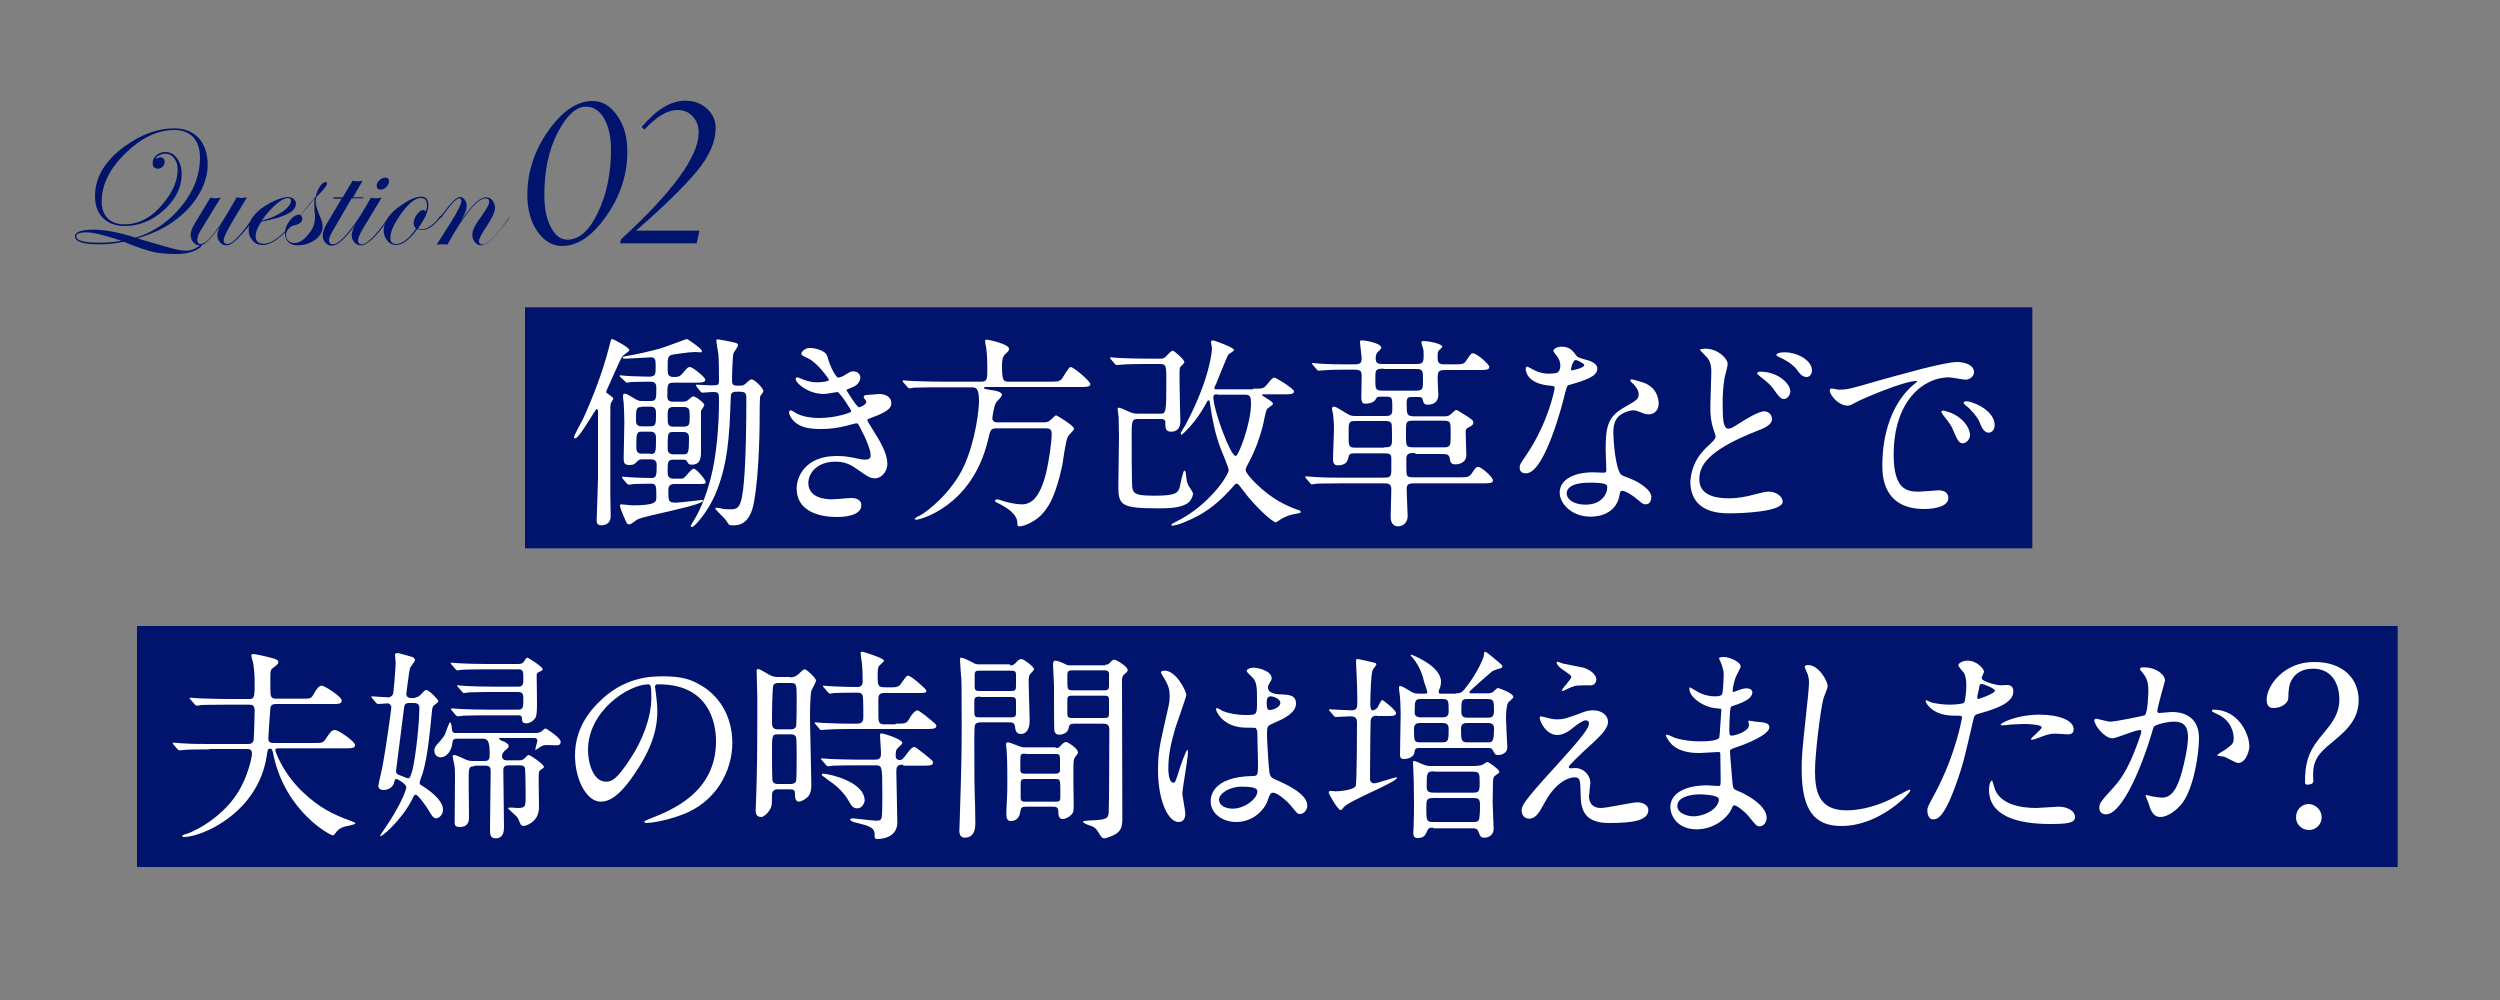
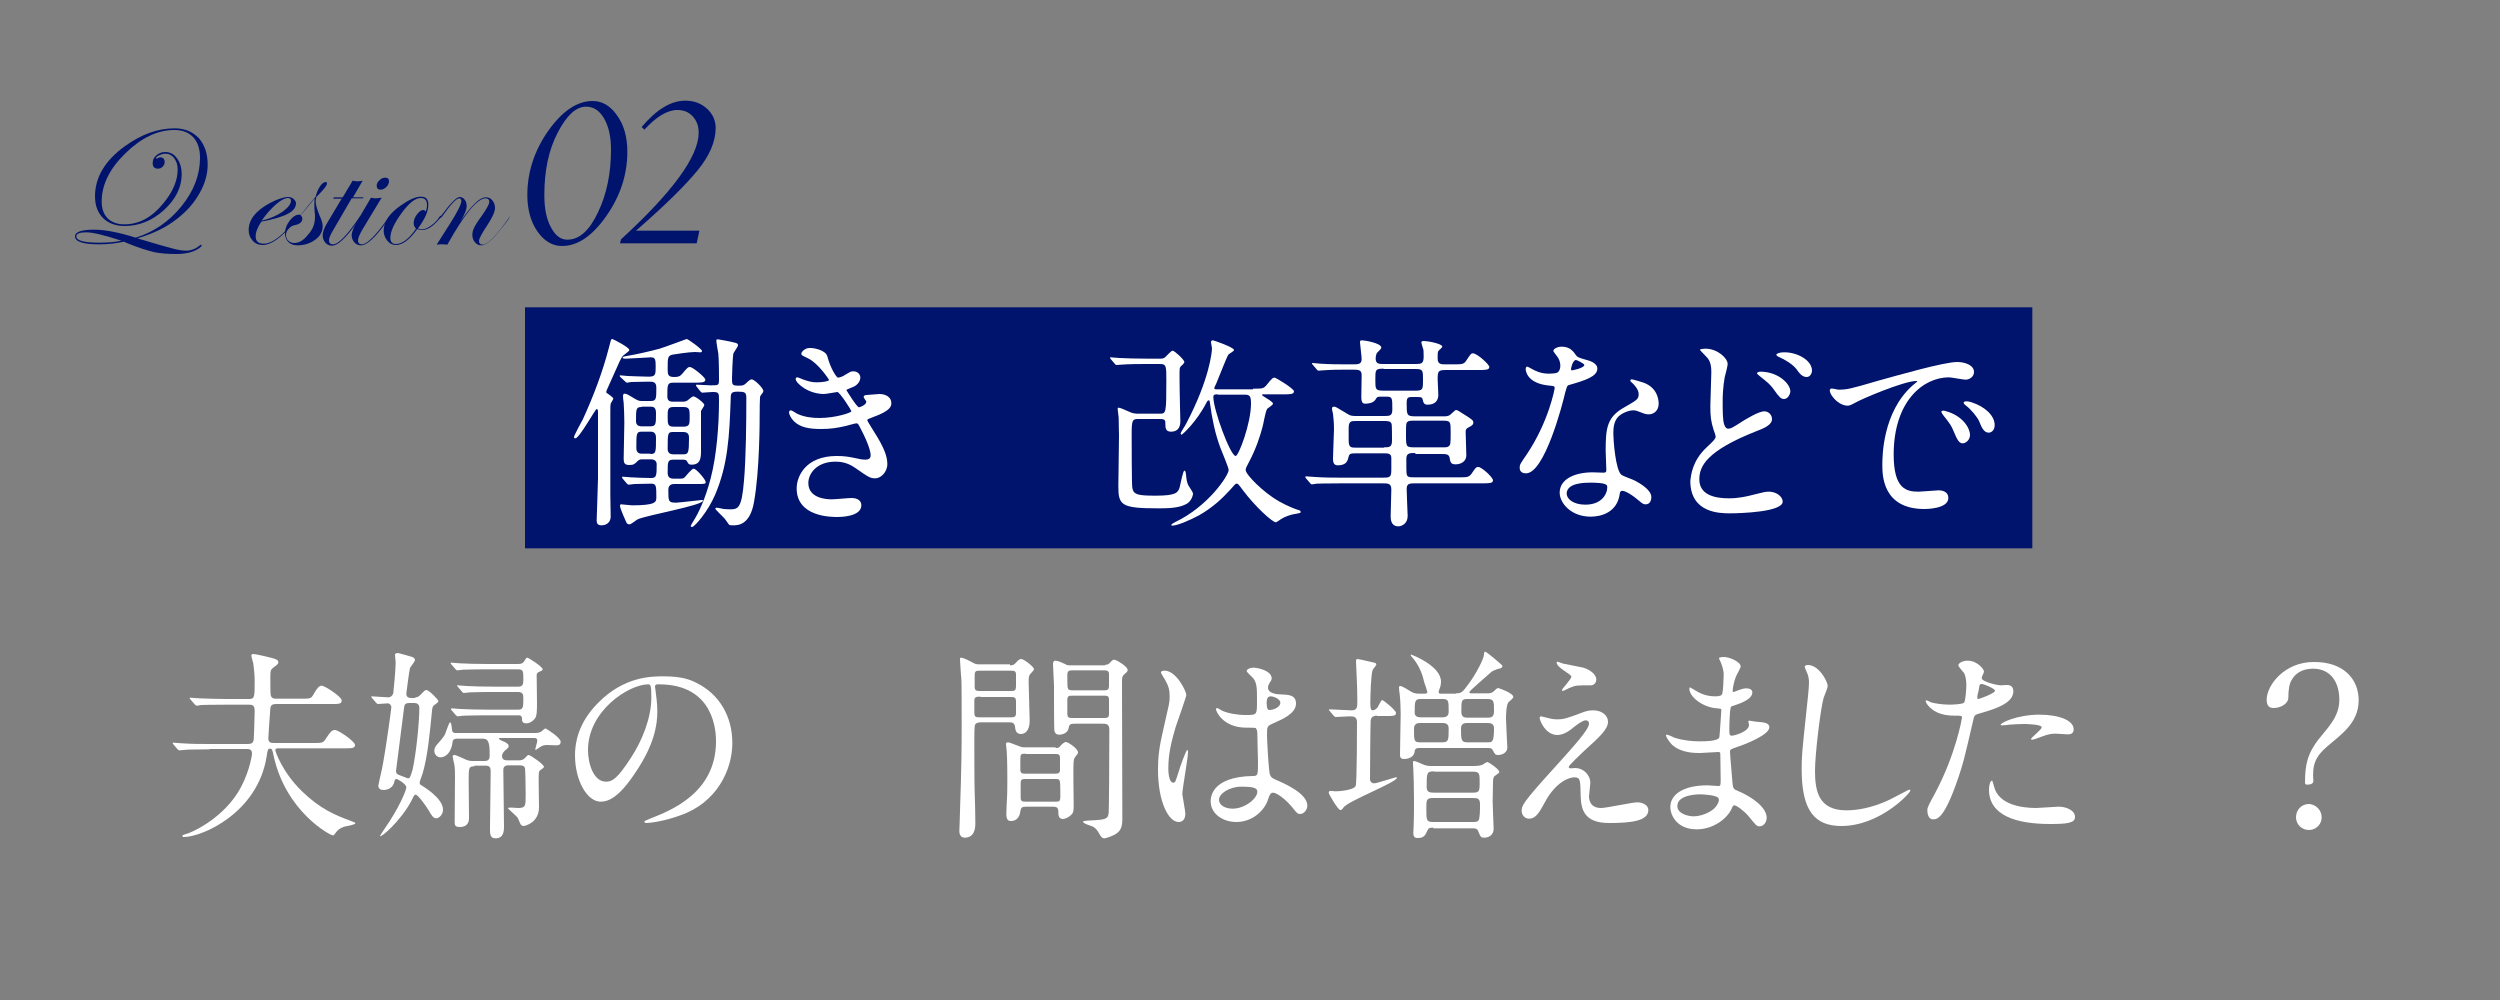
<svg xmlns="http://www.w3.org/2000/svg" version="1.1" id="レイヤー_1" x="0px" y="0px" width="750px" height="300px" viewBox="0 0 750 300" enable-background="new 0 0 750 300" xml:space="preserve">
  <rect x="0" y="0" width="750" height="300" fill="#808080" stroke="none" />
  <g>
    <rect x="157.5" y="92.2" fill="#00146D" width="452.2" height="72.3" />
-     <rect x="41.1" y="187.8" fill="#00146D" width="678.2" height="72.3" />
    <g>
      <path fill="#FFFFFF" d="M184,119.6c0,0.2-0.7,1.2-0.8,1.5c-0.1,0.5-0.1,0.8-0.1,3.1v24.2c0,0.9,0.1,5.4,0.1,6.5    c0,2.5-2.2,2.7-2.7,2.7c-1.4,0-1.5-0.8-1.5-1.5c0-0.4,0.4-11.5,0.4-12.6v-19.8c0-0.3,0-1-0.4-1c-0.4,0-5.2,8.8-6.4,8.8    c-0.2,0-0.4-0.1-0.4-0.4c0-0.4,2.3-4.7,2.7-5.4c3.1-6.8,5.9-14.1,7.8-21.5c0.6-2.3,0.6-2.5,1-2.5c0.2,0,5.1,2.5,5.1,3.3    c0,0.4-1.6,1.4-1.9,1.7c-0.6,0.7-0.9,1.4-3.7,7.7c-1.3,2.8-1.4,3.1-1.3,3.4C182.2,118,184,119.2,184,119.6z M186.2,113.2    c-0.1-0.1-0.3-0.3-0.3-0.4c0-0.1,0.1-0.2,0.2-0.2c0.3,0,1.9,0.2,2.2,0.2c0.2,0,4.8,0.2,6.3,0.2c2.1,0,2.1-0.7,2.1-3    c0-2.2-0.1-2.8-1.5-2.8c-0.4,0-6.4,0.4-7.5,0.4c-0.4,0-0.9,0-0.9-0.3s0.3-0.3,0.7-0.4c4-0.7,7-1.4,10.4-2.3c1.4-0.4,8-2.9,8.1-2.9    c0.4,0,4.6,3,4.6,3.6c0,0.2-0.2,0.4-0.4,0.4c-0.2,0-1.4-0.1-1.7-0.1c-1.8,0-6.2,0.7-6.8,0.8c-1.4,0.4-1.4,0.8-1.4,4.5    c0,1.5,0.2,2.2,1.9,2.2c1.4,0,1.8-0.2,2.5-1c1.5-1.8,1.7-2,2.3-2c0.8,0,4.6,3.1,4.6,3.8c0,0.9-1.2,0.9-3.3,0.9h-6.2    c-1.9,0-1.9,0.5-1.9,4.2c0,1.5,1.2,1.5,1.7,1.5h2.9c0.4,0,0.9,0,1.5-0.4c0.2-0.2,1.4-1.2,1.7-1.2c0.7,0,3.3,2,3.3,2.6    c0,0.3-0.9,1.5-1,1.8v11.7c0,2.1,0,4.4-2.8,4.4c-0.9,0-1-0.3-1.4-1c-0.2-0.5-0.9-0.5-1.2-0.5H202c-1.7,0-1.7,0.7-1.7,3.8    c0,0.6,0,1.9,1.7,1.9h1.7c0.9,0,1.3,0,1.7-0.4c0.4-0.4,2.1-2.6,2.7-2.6c0.8,0,3.6,3.3,3.6,4c0,0.6-0.2,0.6-2.8,0.6h-6.5    c-0.5,0-1.9,0-1.9,1.7c0,3.5,0,3.9,2.3,3.9c0.9,0,7.4-0.8,7.7-0.8c0.1,0,0.4,0,0.4,0.2c0,1.4-17.1,4.4-19.6,5.6    c-0.4,0.2-2,1.5-2.4,1.5s-0.8-0.1-1-0.6c-0.2-0.4-1.9-4.2-1.9-4.9c0-0.4,0.1-0.5,0.4-0.5c0.4,0,2.7,0.3,3.2,0.3    c7.2,0,7.3-1,7.3-2.4c0-3.3,0-4.1-1.5-4.1s-3.5,0.1-5,0.1c-0.2,0-1.7,0.2-1.8,0.2c-0.2,0-0.4-0.2-0.6-0.4l-1.2-1.4    c-0.1-0.2-0.2-0.3-0.2-0.4c0-0.1,0.1-0.2,0.2-0.2c0.1,0,2.2,0.2,2.5,0.2c1.4,0.1,4.9,0.2,6.1,0.2c1.6,0,1.6-0.9,1.6-4.1    c0-0.2,0-1.5-1.7-1.5h-2.5c-0.6,0-1,0-1.5,0.5c-0.9,0.9-1.2,1.2-2.5,1.2c-1.5,0-1.7-0.7-1.7-1.9c0-1.5,0.2-9.1,0.2-10.9    c0-1.4-0.1-4.7-0.2-5.9c-0.1-0.3-0.2-1.7-0.2-2c0-0.2,0.1-0.7,0.4-0.7c0.6,0,0.8,0.1,3.1,1.5c1.2,0.7,1.5,0.7,2.3,0.7h2.5    c1.7,0,1.7-0.7,1.7-4c0-1.8-1-1.8-2.3-1.8c-1.7,0-4.3,0.1-5.2,0.1c-0.2,0-1.1,0.2-1.3,0.2c-0.2,0-0.4-0.2-0.6-0.4L186.2,113.2z     M192.5,122.1c-1.7,0-1.7,0.6-1.7,4.3c0,1.4,1.2,1.5,1.7,1.5h2.6c1.7,0,1.7-0.7,1.7-4c0-1.9-1-1.9-1.7-1.9H192.5z M195.1,136.2    c1.7,0,1.7-0.5,1.7-4.9c0-1.8-1.2-1.8-1.7-1.8h-2.5c-1.7,0-1.7,0.5-1.7,4.9c0,1.7,1.2,1.7,1.7,1.7H195.1z M205,128    c1.9,0,1.9-0.8,1.9-2.9c0-2.2,0-3-1.9-3h-2.9c-1.8,0-1.8,0.8-1.8,2.9c0,2.2,0,3,1.8,3H205z M202,129.6c-1.7,0-1.7,0.3-1.7,5.1    c0,0.6,0.2,1.6,1.7,1.6h3c1.5,0,1.7-0.4,1.7-4.9c0-0.6,0-1.8-1.7-1.8H202z M209,116c-0.2-0.2-0.2-0.3-0.2-0.4    c0-0.1,0.1-0.2,0.2-0.2c0.6,0,3.5,0.2,4.2,0.2c2.5,0,2.5,0,2.5-2c0-0.4,0-5.6-0.2-7.5c-0.1-0.6-0.6-3.3-0.6-4    c0-0.3,0.3-0.3,0.5-0.3c0.2,0,4,0.7,4.6,0.9c0.9,0.2,1.4,0.3,1.4,0.9c0,0.4-1.3,2.1-1.4,2.5c-0.2,0.9-0.4,6.4-0.4,7.3    c0,2,0,2.3,2,2.3c1.3,0,1.5-0.1,2.2-0.7c0.7-0.7,1.3-1.2,1.7-1.2c0.8,0,3.5,2.6,3.5,3.5c0,0.3-0.1,0.4-0.9,1.5    c-0.2,0.2-0.2,4.9-0.2,5.4c0,2,0,17.1-1.7,26.4c-1.2,7-4.9,7-6.3,7c-0.6,0-0.9,0-1.2-0.2c-0.2-0.2-1-1.5-1.3-1.8    c-0.4-0.5-2.8-2.7-2.8-3c0-0.2,0.3-0.3,0.4-0.3c0.3,0,1,0.2,1.2,0.2c0.6,0.2,1.7,0.3,2.7,0.3c2.6,0,3.6-0.3,4.3-8.6    c0.6-7.1,0.7-17.3,0.7-24.9c0-1.6-0.5-1.8-2.5-1.8c-2.1,0-2.2,0.4-2.2,2.5c-0.4,10.9-0.8,19.4-4.7,28.5c-2.1,4.9-6.1,9.6-6.9,9.6    c-0.1,0-0.4-0.1-0.4-0.3c0-0.1,0.7-1.3,0.9-1.6c1.4-2.2,3.5-6.5,5.1-12.7c1.8-6.8,2.5-16.1,2.5-23.2c0-2.5,0-2.7-2-2.7    c-0.4,0-2.8,0.2-3,0.2s-0.4-0.2-0.6-0.4L209,116z" />
      <path fill="#FFFFFF" d="M248.2,106.9c1,3.8,2.8,6.4,3.2,6.4c0.2,0,1.3-0.2,2.4-1c1.2-0.7,1.4-0.9,2.2-0.9c1.2,0,2.1,0.8,2.1,1.9    c0,1-0.8,2.4-2.7,3c-0.2,0.1-1.5,0.6-1.5,0.7c0.4,0.7,3.2,5.2,3.8,5.2c0.2,0,2.2-0.7,2.2-1.7c0-0.2-0.8-1.1-0.8-1.4    c0-0.5,0.6-0.6,0.9-0.6c2.2-0.2,3.5-0.3,3.8-0.3c2,0,3.6,1,3.6,2.7c0,0.9-0.1,2.3-5.4,4.2c-1.6,0.6-1.8,0.7-1.8,0.9    c0,0.3,0.1,0.4,2,3.5c3,4.7,4,7.4,4,9.7c0,2.5-2,4.3-3.6,4.3c-1.5,0-2-0.3-6-3.1c-2.4-1.7-4.5-1.9-6-1.9c-5.6,0-8.1,3.6-8.1,6.4    c0,4.6,5.4,4.9,7,4.9c1,0,5.1-0.4,6-0.4c0.7,0,2.9,0.2,2.9,2.2c0,3.5-6.5,3.5-7.2,3.5c-1.8,0-12.2,0-12.2-8.6    c0-3.6,2.7-9.7,12-9.7c2.3,0,3.5,0.2,5.9,0.7c1.7,0.4,2.3,0.4,2.7,0.4c0.9,0,1.6-0.3,1.6-1.3c0-1.2-0.9-4-2.8-7.6    c-0.9-1.8-1-2-1.5-2c-0.4,0-2.7,0.7-3.2,0.8c-2.6,0.6-4.6,0.9-7.4,0.9c-3.7,0-6.2-0.5-8.1-2.3c-1-1-1.5-2.2-1.5-2.7    c0-0.4,0.3-0.6,0.6-0.6c0.3,0,1.7,1,2,1.1c2,0.9,4.3,1.2,6.5,1.2c4.9,0,9.6-1.6,9.6-2c0-0.4-3.5-5.8-4.2-5.8c-0.1,0-3.4,0.6-4,0.6    c-4.8,0-8.5-3.3-8.5-4.5c0-0.2,0.1-0.5,0.5-0.5c0.2,0,1.4,0.5,1.6,0.6c2,0.7,2.8,0.9,4.3,0.9c1.5,0,3.6-0.3,3.6-0.7    c0-0.2-3.3-5.1-6.3-6.5c-1.8-0.9-2-0.9-2-1.4c0-0.6,1.2-1.7,2.4-1.7C244,104.3,247.7,105,248.2,106.9z" />
-       <path fill="#FFFFFF" d="M281.9,116.2c-1.4,0-5.7,0-7.8,0.1c-0.2,0.1-1.1,0.2-1.3,0.2c-0.2,0-0.3-0.2-0.6-0.4l-1.2-1.4    c-0.2-0.2-0.2-0.3-0.2-0.4c0-0.1,0.1-0.2,0.2-0.2c0.4,0,2.3,0.2,2.8,0.2c2.8,0.1,5.6,0.2,8.5,0.2h12.1c1.8,0,1.8-0.8,1.8-4.3    c0-2.2-0.1-4-0.3-5.7c-0.1-0.4-0.4-1.9-0.4-2.2c0-0.4,0.4-0.4,0.7-0.4s6.5,1.3,6.5,2.7c0,0.6-0.1,0.7-1.2,1.7    c-0.8,0.7-0.9,2.3-0.9,3.3c0,4.6,0.4,4.9,2,4.9h12.3c2.3,0,2.9,0,3.7-0.9c0.4-0.6,2-3.5,2.6-3.5c0.9,0,5.9,4.3,5.9,5.1    c0,0.9-1.2,0.9-3.3,0.9h-27.7c-0.7,0-0.9,0-0.9,0.2c0,0.4,0.2,0.4,2.7,0.8c0.9,0.1,2.7,0.5,2.7,1.4c0,0.5-1.7,2-1.9,2.5    c-0.6,1.2-1,4.2-1,4.5c0,1.2,1.3,1.2,1.5,1.2h13.6c1.1,0,1.6,0,2.6-0.9c0.4-0.4,1.2-1.2,1.4-1.2c0.3,0,5.4,3.1,5.4,4    c0,0.5-1.6,1.9-1.8,2.3c-0.7,1.2-1.5,7.4-1.7,8.6c-1.9,8.8-3.8,12.1-5.7,14.3c-2.2,2.7-5.9,4.1-7.1,4.1c-0.7,0-0.7-0.4-0.7-1    c0-2.7-3.2-4.6-5.1-5.6c-1.4-0.7-1.6-0.8-1.6-1c0-0.1,0.1-0.5,0.6-0.5c0.3,0,0.6,0.1,2.5,0.7c2.5,0.7,4.4,0.8,4.9,0.8    c2.6,0,5.4-1.5,7.4-9.7c0.7-3.1,1.6-8.6,1.6-11.5c0-1.6-1-1.6-2-1.6h-14.5c-1.7,0-1.9,0.3-2.6,3.5c-4.8,20.1-20.6,23.9-21.4,23.9    c-0.2,0-0.6,0-0.6-0.2c0-0.2,0.7-0.7,1.5-1c2.3-1.2,9.6-6.9,13.3-14.9c3.5-7.7,4.5-17,4.5-19.5c0-4.1-1-4.1-2.3-4.1H281.9z" />
      <path fill="#FFFFFF" d="M341.4,125.7c-1.7,0-1.9,0.4-1.9,4.6c0,2,0,15.3,0.2,16.1c0.4,2,1.6,2.3,7,2.3c6.1,0,6.7-0.9,7.2-2.5    c0.2-0.8,1-5,1.4-5c0.4,0,0.4,0.6,0.5,1.1c0.1,1.2,0.2,2.3,0.7,3.3c0.2,0.4,1.4,2,1.4,2.5c0,0.7-0.7,2.5-2,3.1    c-2.3,1.3-5.9,1.3-8.4,1.3c-11.1,0-12-0.9-12-6.6c0-2.2,0.2-12.8,0.2-15.3c0-0.1-0.1-3.6-0.1-5.3c0-0.4-0.3-2.2-0.3-2.5    c0-0.2,0-0.5,0.2-0.5c0.6,0,1.8,0.6,3.2,1.2c1.2,0.6,2,0.6,3,0.6h6.2c1.9,0,2,0,2-9.8c0-4.6,0-5.1-2-5.1h-3.8    c-1.5,0-5.6,0-7.8,0.2c-0.2,0-1.1,0.1-1.3,0.1c-0.2,0-0.4-0.1-0.6-0.4l-1.2-1.4c-0.2-0.3-0.2-0.3-0.2-0.4c0-0.1,0.1-0.1,0.2-0.1    c0.4,0,2.2,0.2,2.7,0.2c1.8,0.1,5,0.2,8.5,0.2h3.6c0.4,0,1,0,1.5-0.4c0.4-0.3,1.8-2,2.3-2c0.5,0,3.5,2.7,3.5,3.4    c0,0.2-0.2,0.4-0.4,0.7c-0.7,0.6-1,0.9-1,1.4c-0.1,0.6,0,5.6,0,6.6c0,1.4,0.2,8.9,0.2,9c0,0.7,0,3.2-2.8,3.2    c-1.7,0-1.7-1.2-1.7-2.7c0-1-0.6-1.1-1.8-1.1H341.4z M375.9,116.6c2.8,0,3.1,0,4-1c1.7-2.1,1.9-2.3,2.5-2.3c0.4,0,5.8,3.3,5.8,4.1    c0,0.9-1.2,0.9-3.3,0.9h-5.9c-0.2,0-0.4,0-0.4,0.2c0,0.3,3.3,1.9,3.3,2.6c0,0.4-1.5,1.3-1.7,1.5c-0.6,0.7-1.2,4.9-1.5,5.7    c-0.6,2.3-1.9,6.4-4,10.3c-0.8,1.5-1,1.9-1,2.4c0,1.4,5.4,6.8,10,9.4c2.5,1.4,4.8,2.3,5.8,2.6c0.4,0.1,0.7,0.2,0.7,0.6    c0,0.3-0.1,0.3-1.8,0.6c-1.3,0.2-3.2,0.9-4.2,1.6c-0.1,0.1-1.3,0.9-1.4,0.9c-1.1,0-6.3-4.8-9.9-9.6c-1.4-1.9-1.5-2-1.9-2    s-0.4,0.1-2,1.9c-2.3,2.5-5.1,5.2-9.3,7.6c-2.8,1.5-6.5,3.1-8.1,3.1c-0.1,0-0.2-0.1-0.2-0.2c0-0.2,0.4-0.5,1.2-0.9    c9.9-4.7,16-14,16-15.6c0-0.7-2.1-5.7-2.5-6.7c-1.6-4.3-2.5-8.8-3.1-13.3c-0.1-0.7-0.1-0.9-0.4-0.9c-0.2,0-0.4,0.2-0.5,0.4    c-3.1,6.1-7.4,9.9-7.6,9.9c-0.2,0-0.3-0.2-0.3-0.4c0-0.3,1.5-2.5,1.7-3c7-13.3,7.7-21.6,7.7-22.5c0-0.3-0.3-1.5-0.3-1.8    c0-0.4,0.2-0.6,0.6-0.6c0.2,0,6.3,2.1,6.3,2.9c0,0.4-1.5,1.1-1.7,1.4c-0.4,0.5-3,7.2-3.6,8.6c-0.6,1.2-0.6,1.3-0.6,1.4    c0,0.4,0.2,0.4,0.9,0.4H375.9z M365.3,118.3c-0.7,0-1.3,0-1.3,0.8c0,3.8,5.1,17.7,6.7,17.7c0.9,0,4.6-9.8,4.6-15.7    c0-2.1-0.3-2.7-1.8-2.7H365.3z" />
      <path fill="#FFFFFF" d="M424.6,135.9c-1.6,0-2.7,0-2.7,1.7c0,2.3,0,4,0.1,4.6c0.2,1,0.7,1,2.8,1h12.6c2.7,0,3.2,0,4-1    c1.3-1.9,1.4-2.1,2.1-2.1c1,0,4.4,3.1,4.4,4c0,0.9-1.2,0.9-3.3,0.9h-19.8c-1.9,0-2.8,0-2.8,1.7c0,1.3,0.3,7.6,0.3,8.1    c0,2.3-1.8,3.1-2.8,3.1c-2.3,0-2.3-2.3-2.3-3.1c0-1.3,0.2-6.8,0.2-7.9c0-1.9-0.9-1.9-2.8-1.9h-11.9c-5.4,0-7.2,0.1-7.8,0.1    c-0.2,0.1-1.2,0.2-1.4,0.2c-0.2,0-0.3-0.2-0.5-0.4l-1.2-1.4c-0.2-0.2-0.2-0.3-0.2-0.4c0-0.1,0.1-0.2,0.2-0.2    c0.4,0,2.3,0.2,2.8,0.2c3,0.2,5.6,0.2,8.5,0.2h11.5c2.3,0,2.8,0,2.8-2.4v-3.5c0-1.4-1-1.4-2.3-1.4h-8c-1.7,0-2.3,0-2.5,1    c-0.3,1.2-0.6,2.6-3.3,2.6c-1.3,0-1.4-1.2-1.4-2c0-1.4,0.3-7.6,0.3-8.8c0-2.2-0.2-3.7-0.3-4.7c-0.1-0.2-0.3-1.3-0.3-1.5    c0-0.4,0.2-0.6,0.6-0.6c0.5,0,0.6,0.1,4.1,2.2c0.9,0.6,1.5,0.6,2.8,0.6h8.3c1.6,0,2.3-0.1,2.3-2c0-3.4,0-3.8-1.7-3.8h-1.7    c-1.1,0-1.2,0.1-1.6,0.8c-0.7,1.3-2.8,1.3-3.1,1.3c-0.5,0-1.2,0-1.2-2c0-1,0.1-5.7,0.1-6.6c0-1.6-1.1-1.6-2.5-1.6h-2.8    c-4.1,0-6.2,0.2-6.3,0.2c-0.2,0-1.1,0.1-1.3,0.1c-0.2,0-0.4-0.1-0.6-0.4l-1.2-1.4c-0.2-0.2-0.2-0.3-0.2-0.4c0-0.1,0.1-0.1,0.2-0.1    c0.4,0,1.9,0.2,2.2,0.2c3.2,0.2,5.6,0.2,7.5,0.2h2.5c1.4,0,2.5,0,2.5-1.6c0-0.7-0.5-4.6-0.5-5c0-0.5,0.1-0.6,0.7-0.6    c0.6,0,5.7,0.8,5.7,2.2c0,0.4-1.3,1.5-1.4,1.7c-0.2,0.5-0.3,1.1-0.3,1.5c0,1.7,1,1.7,2.4,1.7h9.6c1.7,0,2.4-0.1,2.4-2.2    c0-1.8,0-2-0.3-2.8c-0.1-0.2-0.4-1.4-0.4-1.5c0-0.4,0.6-0.4,0.8-0.4c1.1,0,5.5,0.8,5.5,1.7c0,0.2-0.9,1-1.1,1.2    c-0.3,0.4-0.3,0.6-0.3,2.4c0,1.7,1.1,1.7,2.3,1.7h2.2c2.7,0,3.3,0,4-1c1.4-2.1,1.5-2.3,2.1-2.3c1.2,0,4.9,3.3,4.9,4.1    c0,0.9-1.2,0.9-3.3,0.9h-9.7c-2.3,0-2.5,0.3-2.5,2.8c0,0.7,0.2,3.9,0.2,4.5c0,0.7,0,3.1-3.3,3.1c-0.9,0-1.2-0.6-1.3-1.2    c-0.2-1-0.4-1.1-1.7-1.1h-1.3c-1.4,0-1.9,0-1.9,1.8c0,3.6,0,4,2.6,4h8c1,0,1.7,0.1,2.5-0.5c0.3-0.2,1.4-1.4,1.7-1.4    c0.4,0,0.7,0.2,3.5,2c1.3,0.9,1.7,1.1,1.7,1.8c0,0.7-0.8,1.1-1.4,1.4c-0.8,0.4-0.9,0.7-0.9,1.4c0,1.1,0.2,6,0.2,7    c0,1.8-1.6,2.7-3.2,2.7c-1.5,0-1.6-0.7-1.8-1.9c-0.2-1.2-1.1-1.2-2.5-1.2H424.6z M415.2,134.2c1.5,0,2.4,0,2.4-2    c0-0.7,0-4.4-0.1-4.9c-0.2-1-1.2-1-2.3-1h-8.3c-1.6,0-2.3,0-2.3,2.2v3.6c0,2.2,0.7,2.2,2.3,2.2H415.2z M415.1,110.6    c-2.5,0-2.5,0.3-2.5,3.3c0,2.9,0,3.3,2.5,3.3h9.5c2.3,0,2.3-0.4,2.3-3.3c0-2.8,0-3.2-2.3-3.2H415.1z M424.5,126.2    c-1.4,0-1.9,0-2.3,0.4c-0.4,0.4-0.4,0.8-0.4,3.8c0,3.7,0,3.8,2.7,3.8h8.2c1.3,0,1.6,0,2-0.4c0.4-0.4,0.5-0.4,0.5-4    c0-3.4,0-3.6-2.5-3.6H424.5z" />
      <path fill="#FFFFFF" d="M468.1,109.7c0-0.9-0.3-1.9-0.9-2.7c-0.2-0.3-1.2-1.5-1.2-1.7c0-0.7,1.3-1.3,2.5-1.3    c2.5,0,3.5,1.4,4.4,2.7c0.3,0.4,0.9,0.7,2.8,1.2c1.2,0.3,3.5,1,3.5,2.7c0,2.3-3.5,3.5-8.5,4.9c-0.6,0.2-0.6,0.4-1.2,2.5    c-0.7,3.1-6.1,24-11.7,24c-1.7,0-1.9-1.1-1.9-1.7c0-0.9,0.2-1.2,2-3.8c6.7-9.9,8.5-19.8,8.5-20.1c0-0.6-0.4-0.6-1.4-0.7    c-7.3-0.6-7.3-4.9-7.3-5c0-0.2,0.1-0.7,0.4-0.7c0.2,0,0.4,0.1,1.7,0.8c0.7,0.4,2.4,1.3,4.8,1.3c0.1,0,2.3,0,2.7-0.4    C468,111.2,468.1,110.2,468.1,109.7z M485.9,148.3c-0.8,5.4-5.5,6.7-8.7,6.7c-5.9,0-9.3-4.1-9.3-7.2c0-4,4.4-6.1,9.9-6.1    c0.5,0,2.8,0.1,3.2,0.1c0.6,0,0.9-0.1,0.9-0.7c0-0.9-0.2-5.1-0.2-5.9c0-6.8,0.4-10.1,5.6-13c3.8-2.2,4.3-2.4,4.3-4    c0-1.4-1.4-2.8-1.7-3.1c-0.6-0.5-0.8-0.7-0.8-1c0-0.2,0.2-0.3,0.4-0.3c0.4,0,2.3,0.6,3.6,1c4.3,1.6,4.5,5.4,4.5,6.3    c0,2.3-1.7,3.2-2.9,3.2c-0.1,0-0.8,0-1.4-0.2c-2.3-0.9-2.6-1-3.3-1c-1.5,0-3.5,0.9-4.5,1.9c-1.4,1.4-1.5,3.6-1.5,5.1    c0,1.5,0.6,11.1,2.5,12.4c0.6,0.4,3.5,1.4,4,1.7c1.3,0.7,4.9,2.7,4.9,4.9c0,1-0.4,2.2-1.7,2.2c-0.6,0-1-0.2-1.9-1    c-1.7-1.5-4.5-3.4-5.4-3C486,147.5,486,147.7,485.9,148.3z M477,144.8c-1.4,0-7,0-7,3.3c0,1.5,1.9,3.3,5.6,3.3    c6,0,6.9-4.7,6.5-5.7C481.8,144.8,478.4,144.8,477,144.8z M475.3,109.5c0-0.4-2.2-1.5-2.5-1.5c-1,0-1.5,2.5-1.5,2.7    c0,0.1,0.1,0.3,0.1,0.4C471.6,111.2,475.3,110.4,475.3,109.5z" />
      <path fill="#FFFFFF" d="M512,134.2c1.9-1.8,2.7-2.5,2.7-3.3c0-0.2-0.5-1.7-0.6-1.9c-0.8-2.5-1-4-1-7.2c0-1.4,0.3-8.6,0.3-10.2    c0-3.1-0.9-4-1.9-5c-1.3-1.4-1.5-1.5-1.5-1.7c0-0.2,1.4-0.3,1.6-0.3c3.7,0,6.7,2.9,6.7,4.6c0,0.6-0.7,3.3-0.9,4    c-0.5,2.8-0.6,5.9-0.6,6.7c0,3.3,0,5.8,0.4,7.3c0.1,0.2,0.4,1.4,1.2,1.4c0.9,0,1.2-0.2,4.5-2.3c0.7-0.4,4.6-2.9,6.4-2.9    c1.4,0,2.3,1.2,2.3,2.3c0,1.8-2.4,2.8-4.8,3.7c-14.9,5.9-17,10.5-17,14.4c0,4.4,4.1,5.7,8.8,5.7c3.1,0,5.6-0.6,7.5-1.1    c2.8-0.7,3.5-0.9,4.6-0.9c2.1,0,4.1,1.4,4.1,3c0,3.1-12.6,3.5-15.8,3.5c-2.9,0-11.9,0-11.9-9.7C507.3,142.5,507.7,138.2,512,134.2    z M537.1,117.4c0,0.8-0.7,2.3-1.9,2.3c-0.9,0-1.4-0.5-3.1-2.9c-1-1.4-1.7-2-4.1-3.9c-0.2-0.2-0.9-0.7-0.9-0.9c0-0.3,0.6-0.5,1-0.5    C533.4,111.5,537.1,115.1,537.1,117.4z M543.6,111.2c0,0.7-0.5,1.9-1.6,1.9c-1.3,0-2.1-1-3.1-2.4c-1-1.3-3.3-2.8-5.2-3.6    c-0.6-0.2-0.8-0.6-0.8-0.7c0-0.2,0.6-0.7,2.3-0.7C539,105.6,543.6,108,543.6,111.2z" />
      <path fill="#FFFFFF" d="M551.5,116.9c2.6,0,3.5-0.2,12-2.7c5.5-1.5,19.6-5.6,23.7-5.6c2.2,0,5,0.9,5,3c0,1.6-1.6,2.3-2.5,2.3    c-0.8,0-4.3-0.7-5-0.7c-7.8,0-16.6,7.2-16.6,23.2c0,10.4,3.9,11.1,7.5,11.1c0.9,0,5.3-0.4,5.9-0.4c1.9,0,3,0.8,3,2.3    c0,3.3-6.8,3.3-7.2,3.3c-12.6,0-12.6-10.3-12.6-13.2c0-2.7,0.1-15.8,9-23.8c0.2-0.2,1.5-1.2,1.5-1.3c0-0.1-0.2-0.1-0.4-0.1    c-3.6,0-16.4,5.4-18.4,6.6c-0.8,0.4-1.4,0.8-2.1,0.8c-3.1,0-6.1-4.1-5.2-5C549.4,116.3,551.1,116.9,551.5,116.9z M591,130.5    c0,1.4-1.2,2.5-2.2,2.5c-1.1,0-1.7-1.2-2.7-3.6c-0.7-1.7-1.1-2.3-3.1-4.8c-0.2-0.2-0.6-0.9-0.6-1.1c0-0.3,0.7-0.4,1.2-0.2    C588.9,124.7,591,128.5,591,130.5z M598.4,127.5c0,1.6-1,2.3-1.8,2.3c-1.5,0-2.2-1.8-2.8-3.3c-0.6-1.4-2.4-3.6-4.1-4.9    c-0.3-0.2-0.6-0.5-0.6-0.8c0-0.4,0.7-0.4,0.9-0.4c0.5,0,1.2,0.2,1.5,0.3C595.3,121.9,598.4,124.6,598.4,127.5z" />
      <path fill="#FFFFFF" d="M62.9,224.8c-5.4,0-7.2,0.1-7.8,0.2c-0.2,0-1.1,0.1-1.3,0.1s-0.3-0.1-0.6-0.4l-1.2-1.4    c-0.2-0.3-0.2-0.3-0.2-0.4c0-0.1,0.1-0.1,0.2-0.1c0.4,0,2.3,0.2,2.7,0.2c3,0.2,5.6,0.2,8.5,0.2h11c0.9,0,1.7-0.1,1.9-1.2    c0.1-0.8,0.3-7.8,0.3-8.7c0-1.7-0.6-1.9-1.7-1.9h-6.6c-5.4,0-7.2,0.1-7.8,0.1c-0.2,0.1-1.1,0.2-1.3,0.2c-0.2,0-0.4-0.2-0.6-0.4    l-1.2-1.4c-0.2-0.2-0.3-0.3-0.3-0.4c0-0.1,0.1-0.2,0.2-0.2c0.4,0,2.3,0.2,2.7,0.2c3,0.1,5.6,0.2,8.5,0.2h6.4    c1.7,0,1.7-0.6,1.7-5.5c0-1.5-0.2-3.7-0.4-5.1c-0.1-0.4-0.6-2.1-0.6-2.5c0-0.3,0.4-0.4,0.6-0.4c0.8,0,4.4,0.9,5.2,1.1    c1.5,0.4,2.3,0.6,2.3,1.4c0,0.3-0.1,0.6-1.4,1.5c-0.9,0.7-1,0.8-1,3.3c0,0.9,0,4.8,0.1,4.9c0.2,1.2,1,1.2,1.7,1.2h7.6    c2.5,0,2.8,0,3.5-1.2c1-1.8,1.7-2.7,2.5-2.7c0.9,0,6,3.3,6,4.4c0,1.1-0.8,1.1-3,1.1H83c-1.9,0-1.9,0.6-2,2.8    c-0.1,1.2-0.5,6.9-0.5,7.5c0,1.4,0.9,1.4,2,1.4h11.4c2.7,0,3,0,3.8-1.2c1.3-2,1.8-2.7,2.8-2.7c1,0,6,3.4,6,4.5c0,1-1,1-3.3,1H83.5    c-0.4,0-0.9,0-0.9,0.6c0,0.2,1.9,6.3,7.9,12.2c5.6,5.4,9.9,7.2,15.1,9.1c0.9,0.4,1,0.4,1,0.6c0,0.4-2.8,0.9-3.3,1    c-1.2,0.4-1.9,0.9-2.5,1.7c-0.6,0.9-0.7,0.9-1,0.9c-0.7,0-14-7-17.7-23.8c-0.4-2-0.5-2.2-1.1-2.2c-0.6,0-0.7,0.2-1,2.3    c-2.7,17.1-19.5,24.2-24.8,24.2c-0.1,0-0.5,0-0.5-0.3c0-0.2,0.1-0.3,1.1-0.6C57,250,66,246.1,71.2,238c3.3-5.1,4.4-11.1,4.4-11.9    c0-1.4-0.9-1.4-1.8-1.4H62.9z" />
      <path fill="#FFFFFF" d="M124.6,209.2c0.4,0,0.9-0.1,1.5-0.7c1.3-1.4,1.5-1.5,1.8-1.5c0.8,0,3.6,2.9,3.6,3.3c0,0.4-0.6,0.8-0.9,1    c-0.6,0.4-0.9,0.6-1,1.9c-0.7,7.2-1.3,13.6-2.8,18.8c-0.1,0.4-0.9,2.3-0.9,2.8c0,0.4,0.1,0.6,0.7,0.9c0.6,0.4,6.3,3.8,6.3,7.2    c0,1.7-1.4,2.6-2,2.6c-0.8,0-1.3-0.6-2.3-2.4c-0.7-1.2-3.2-4.7-3.9-4.7c-0.4,0-0.5,0.2-1.2,1.7c-3.3,6.3-9.5,11.5-9.5,10.7    c0-0.2,2.5-3.8,3-4.6c3.6-5.7,4.9-9.4,4.9-10c0-1-2.6-2.5-2.9-2.5c-0.6,0-0.6,0.5-0.7,0.8c-0.3,1.7-1.8,2.5-3.3,2.5    c-0.8,0-1.5-0.4-1.5-1.3c0.3-1.7,1.2-5.2,1.5-7.2c0.7-3.7,2.4-15.7,2.4-16.3c0-0.7-0.6-1.2-1-1.2c-0.4,0-2.7,0.2-3,0.2    c-0.2,0-0.3-0.1-0.6-0.4l-1.2-1.4c-0.2-0.2-0.2-0.3-0.2-0.4c0-0.1,0.1-0.1,0.2-0.1c0.7,0,4.1,0.3,4.9,0.3c0.7,0,1.4-0.6,1.5-1.4    c0.1-0.7,0.7-7,0.7-9c0-0.3-0.2-2-0.2-2.4c0-0.4,0.6-0.5,0.9-0.5c0.2,0,3.6,1,4.3,1.2c0.6,0.2,0.8,0.7,0.8,0.9    c0,0.4-1.3,2-1.5,2.4c-0.2,0.6-1.1,7.5-1.1,7.7c0,0.6,0.2,1.3,1.5,1.3H124.6z M122.8,210.9c-1.4,0-1.5,0.7-1.6,1.6    c-0.1,1-2.4,18.6-2.4,18.8c0,0.6,0.2,0.9,0.9,1.2c0.4,0.1,2.5,1,2.7,1c0.5,0,0.7-0.2,1.4-2.7c1-4.6,2-13.8,2-18.5    c0-1-0.7-1.4-1.5-1.4H122.8z M142.3,229.9c-1.7,0-1.7,0.4-1.7,4.5c0,1.5,0.1,9.2,0.1,10.9c0,0.7,0,2.8-2.8,2.8    c-1.4,0-1.5-0.6-1.5-1.5c0-2,0.1-11.5,0.1-13.7c0-1.1,0-2.3-0.2-3.5c-0.1-0.4-0.5-2.2-0.5-2.5c0-0.2,0.2-0.4,0.5-0.4    c0.6,0,3,1.2,3.5,1.4c0.7,0.3,1.3,0.4,2,0.4h3.6c1.5,0,1.5-1,1.5-1.9c0-3.1-0.2-4.8-2-4.8H137c-0.7,0-1.2,0.4-1.2,0.8    c-0.3,3.1-1.9,4.8-3.7,4.8c-0.7,0-1.8-0.6-1.8-2c0-0.6,0.2-1,0.6-1.6c0.4-0.4,2.2-2.5,2.5-3.1s1.3-3.8,1.6-3.8    c0.4,0,0.5,1.2,0.6,2.3c0.1,0.6,0.4,0.9,1,0.9h24.1c0.7,0,1.5-0.2,1.9-0.6c0.1-0.1,0.9-0.8,1-0.8c0.2,0,4.6,2.8,4.6,4    c0,0.8-0.4,1.1-1.3,1.1c-0.3,0-2.3-0.1-2.8-0.1c-0.9,0-1.5,0.2-2.2,0.7c-0.1,0.1-1.1,0.7-1.2,0.8c-0.1,0-0.1-0.1-0.1-0.2    c0-0.4,0.6-2.2,0.6-2.6c0-0.6-0.4-0.8-0.9-0.8h-10.2c-0.2,0-0.4,0-0.4,0.2c0,0.2,0.4,0.4,1,0.7c0.7,0.2,1.9,0.8,1.9,1.5    c0,0.5-0.2,0.6-0.9,1.2c-0.6,0.4-1.1,1.2-1.1,1.8c0,1.3,1.2,1.3,1.6,1.3h3.6c0.3,0,1,0,1.7-0.7c0.7-0.8,0.9-0.9,1.1-0.9    c0.5,0,4.6,2.8,4.6,3.6c0,0.2-1,0.9-1.2,1c-0.4,0.4-0.4,0.7-0.4,3.6c0,1,0.1,6.4,0.1,7.5c0,4.6-4.2,5.6-4.6,5.6    c-0.2,0-0.7-0.1-0.9-0.5c-0.2-0.2-0.7-1.8-1-2.1c-0.4-0.5-2.8-2.6-2.8-2.7c0-0.2,0.2-0.2,0.4-0.2c0.4-0.1,2.1,0.1,2.5,0.1    c2.4,0,2.4-0.5,2.4-4c0-3-0.1-7.4-0.2-7.9c-0.1-0.6-0.6-0.9-1.5-0.9h-3.5c-1.5,0-1.5,1-1.5,1.5c0,2.4,0.2,14.3,0.2,16.9    c0,1,0,3.5-2.5,3.5c-1.7,0-1.7-1.2-1.7-3.1c0-2.4,0.2-14.1,0.2-16.7c0-1.1,0-2-1.5-2H142.3z M155.4,199.2c1,0,1.5-0.2,1.9-0.9    s0.6-1,0.9-1c0.3,0,4.6,2.7,4.6,3.5c0,0.2-0.2,0.4-0.7,0.6c-1,0.4-1.1,0.6-1.1,1.3c0,1.1,0.1,6.7,0.1,8c0,2.8-0.1,3.9-0.4,4.5    c-0.7,1.2-1.9,1.8-2.8,1.8c-1.3,0-1.3-0.8-1.3-1.5c0-0.2-0.1-0.9-0.9-0.9h-9.3c-1.8,0-4.8,0-7.3,0.1c-0.2,0-1.7,0.2-1.8,0.2    c-0.2,0-0.3-0.2-0.6-0.4l-1.2-1.4c-0.2-0.2-0.2-0.3-0.2-0.4c0-0.1,0.1-0.2,0.2-0.2c0.4,0,2.3,0.2,2.7,0.2c1.8,0.1,5,0.2,8.5,0.2    h8.7c1.6,0,1.6-0.7,1.6-3.5c0-0.7,0-1.8-1.5-1.8h-7.2c-1.7,0-4.8,0-7.3,0.1c-0.2,0-1.7,0.2-1.8,0.2c-0.2,0-0.4-0.1-0.6-0.4    l-1.2-1.4c-0.2-0.2-0.3-0.3-0.3-0.4c0-0.1,0.1-0.1,0.2-0.1c0.4,0,2.3,0.2,2.7,0.2c1.8,0.1,4.9,0.2,8.5,0.2h7c1.5,0,1.5-1,1.5-2.3    c0-2.2,0-2.9-1.5-2.9h-9.2c-1.8,0-4.9,0-7.3,0.1c-0.2,0-1.7,0.2-1.8,0.2c-0.2,0-0.3-0.1-0.6-0.4l-1.2-1.4    c-0.2-0.2-0.2-0.3-0.2-0.4c0-0.1,0.1-0.1,0.2-0.1c0.4,0,2.3,0.2,2.7,0.2c1.8,0.1,5,0.2,8.5,0.2H155.4z" />
      <path fill="#FFFFFF" d="M196.5,206c0,0.2,0.1,0.4,0.1,0.7c0.2,2,0.6,4,0.6,6.7c0,4.1-0.9,9.9-6.4,18.1c-4.9,7.5-8.1,9-10.6,9    c-4.1,0-7.7-6.4-7.7-13.9c0-3.3,0.7-9.5,6.9-15.7c7.8-8,16.1-8,19.7-8c5.6,0,8.2,1.1,9.9,2c6.7,3.3,10.7,9.9,10.7,18    c0,8-4.6,17.9-15.6,21.7c-5.2,1.9-9.3,2.3-10.2,2.3c-0.2,0-0.6-0.1-0.6-0.4c0-0.2,0.1-0.2,1.7-0.9c6.4-2.5,19.8-7.8,19.8-23.2    c0-2.4-0.2-17.1-17.1-17.1C196.6,205.2,196.5,205.7,196.5,206z M176.4,225c0,4,1.6,9.5,5.4,9.5c1.8,0,3.3-0.7,7.5-7.2    c3.3-5,6.1-11.9,6.1-18c0-3.7-0.2-4-1-4C188.5,205.4,176.4,213.3,176.4,225z" />
-       <path fill="#FFFFFF" d="M237,203.2c0.8,0,1.5-0.1,2.5-0.9c1.4-1.4,1.6-1.5,1.9-1.5c0.7,0,3.4,2.7,3.4,3.3c0,0.6-1.2,2.7-1.4,3.1    c-0.4,2.2-0.4,6.9-0.4,7.9c0,3.2,0.4,17.4,0.4,20.2c0,0.9,0,2.7-1.1,3.8c-0.8,0.8-2.1,1.4-2.6,1.4c-1.1,0-1.2-1.4-1.2-1.8    c0-1.5,0-1.9-1.7-1.9h-3.5c-1.4,0-1.7,0.9-1.7,1.7c0,0.2,0,2.7-0.1,3c-0.2,1.6-2.2,3.6-3.1,3.6c-1.7,0-1.7-1.4-1.7-2    s0.2-4.5,0.2-5.4c0.2-6.5,0.3-10.9,0.3-28.2c0-1.3-0.2-7-0.2-8.1c0-0.3,0-0.7,0.4-0.7c0.4,0,1.5,0.6,2.8,1.4c1.5,0.9,2.1,1,3.4,1    H237z M236.9,235.2c0.6,0,1.5,0,1.9-0.8c0.2-0.4,0.2-5.4,0.2-6.7c0-2.2,0-6.2-0.2-6.6c-0.2-0.4-0.6-0.8-1.4-0.8h-4.2    c-1.6,0-1.6,0.5-1.6,5.6c0,1.7,0,8.1,0.2,8.5c0.2,0.6,0.9,0.8,1.5,0.8H236.9z M233.4,204.9c-0.5,0-0.9,0.1-1.3,0.5    c-0.5,0.6-0.5,9.4-0.5,10.9c0,1.4,0,2.5,1.7,2.5h3.8c0.4,0,1.3,0,1.7-0.8c0.2-0.6,0.2-7,0.2-8.3c0-4.4,0-4.8-1.8-4.8H233.4z     M268.7,217.1c2.9,0,3.2,0,4.1-1.5c0.4-0.7,1.5-2.5,2.5-2.5c0.3,0,2,1.4,2.5,1.7c2.9,2.4,3.1,2.5,3.1,3c0,0.9-1.3,0.9-3.3,0.9    h-23.3c-2.9,0-5.4,0.1-6.6,0.2c-0.2,0-1.2,0.1-1.4,0.1c-0.2,0-0.3-0.1-0.5-0.4l-1.2-1.4c-0.2-0.3-0.2-0.3-0.2-0.4    c0-0.1,0.1-0.1,0.2-0.1c0.5,0,2.4,0.2,2.8,0.2c2.2,0.1,5.2,0.2,7.3,0.2h2.4c1.9,0,1.9-1.2,1.9-2c0-1.3,0-4.7-0.1-5.8    c-0.1-1.5-1-1.5-1.7-1.5c-2,0-5.1,0-6.9,0.1c-0.2,0-1.1,0.2-1.3,0.2c-0.2,0-0.4-0.2-0.6-0.4l-1.2-1.4c-0.2-0.2-0.3-0.3-0.3-0.4    c0-0.1,0.1-0.2,0.2-0.2c0.4,0,2.3,0.2,2.7,0.2c2.2,0.1,4.9,0.2,7.1,0.2c0.7,0,1.9,0,1.9-1.5c0-2.8-0.1-5.1-0.4-6.9    c-0.1-0.3-0.2-1.5-0.2-1.7c0-0.4,0.2-0.5,0.5-0.5c0.1,0,6.5,1.9,6.5,2.7c0,0.3-1.4,1.4-1.5,1.6c-0.4,0.5-0.4,1.8-0.4,2.5    c0,3.7,0,3.9,2.7,3.9c2.5,0,3.5,0.1,4.3-1.1c1.7-2.4,1.7-2.4,2.2-2.4c0.8,0,5.4,4,5.4,4.5c0,0.7-0.3,0.7-3,0.7h-9.7    c-1.7,0-1.7,1-1.7,2.5c0,5.1,0,5.6,0.2,6.1c0.3,0.8,1.2,0.8,1.6,0.8H268.7z M271,229.4c-1.9,0-2.1,0.6-2.1,2.2    c0,2.4,0.3,12.9,0.3,15.1c0,4.8-5.1,5-5.9,5c-0.6,0-0.9-0.1-0.9-0.7c0-1.6,0-2.5-2.6-3.4c-0.6-0.2-3.3-0.9-3.8-1    c-0.2-0.1-1-0.5-1-0.7s0.4-0.4,0.9-0.4c0.2,0,5.9,0.7,7,0.7c1,0,1.4-0.1,1.6-1c0.1-0.5,0.2-1.2,0.2-7.6c0-7.9-0.1-8-2.1-8h-5.1    c-1.4,0-5.6,0-7.8,0.1c-0.2,0.1-1.1,0.2-1.3,0.2c-0.2,0-0.4-0.2-0.6-0.4l-1.2-1.4c-0.2-0.2-0.3-0.3-0.3-0.4c0-0.1,0.1-0.2,0.2-0.2    c0.4,0,2.3,0.2,2.7,0.2c2.8,0.1,5.6,0.2,8.5,0.2h4.8c1.8,0,1.8-1,1.8-2.1c0-0.8-0.3-4.9-0.3-5.1c0-0.5,0.1-0.7,0.5-0.7    c0.4,0,6.2,1.7,6.2,2.9c0,0.4-1.5,1.5-1.7,1.9c-0.1,0.2-0.3,0.7-0.3,1.9c0,1,0.6,1.3,1.2,1.3c0.7,0,0.9-0.2,2.5-2.3    c0.6-0.8,1.2-1.6,1.9-1.6c0.3,0,0.6,0.2,2.5,1.7c2.9,2.3,3.1,2.5,3.1,3c0,0.9-1.2,0.9-3.3,0.9H271z M257.2,242.5    c-1.4,0-1.7-0.7-3-2.9c-1.7-2.7-4.5-4.8-5.5-5.4c-0.2-0.2-2.2-1.6-2.2-1.7c0-0.3,0.3-0.4,0.5-0.4c1.2,0,12.4,2.2,12.4,8.1    C259.3,241,258.6,242.5,257.2,242.5z" />
      <path fill="#FFFFFF" d="M303,199.6c0.7,0,1,0,1.7-0.7c0.6-0.7,1.1-1.2,1.7-1.2c0.7,0,3.8,2.3,3.8,3.1c0,0.3-1,1.2-1.2,1.5    c-0.4,0.6-0.4,1-0.4,2.7c0,1.6,0.3,9.4,0.3,11.2c0,3.4-1.7,4-2.6,4c-1.5,0-1.7-1.2-1.8-2.2c-0.2-1.3-0.9-1.3-2-1.3h-7.7    c-1,0-2,0-2.3,0.8c-0.2,0.4-0.2,3.3-0.2,4.4c0,2.8,0,13.3,0.1,15.6c0.1,1.4,0.2,7.9,0.2,9.4c0,1.1,0,4.4-3.2,4.4    c-1.6,0-1.6-1.7-1.6-2.2c0-0.2,0.1-1.7,0.1-2.5c0.6-18.3,0.6-22.4,0.6-29.2c0-3.8,0-13-0.1-13.8c-0.1-0.5-0.4-5.6-0.4-5.7    c0-0.2,0-0.6,0.2-0.6c0.9,0,2.5,0.9,2.9,1.1c1.6,0.9,1.8,0.9,2.7,0.9H303z M294.2,209c-1.2,0-1.9,0-1.9,1.2v3.6    c0,1.4,0.5,1.4,1.9,1.4h8.7c1.2,0,1.9,0,1.9-1.2v-3.5c0-1.4-0.5-1.4-1.9-1.4H294.2z M294.2,201.2c-1.4,0-1.8,0-1.8,1.5v3.3    c0,1.3,0.6,1.3,1.8,1.3h8.8c1.4,0,1.8,0,1.8-1.6v-3.3c0-1.2-0.6-1.2-1.8-1.2H294.2z M316.7,224.4c0.8,0,1-0.1,1.4-0.6    c0.5-0.6,1.2-1.2,1.7-1.2c0.6,0,3.6,2,3.6,3.1c0,0.4-0.2,0.6-0.4,0.8c-0.6,0.8-0.8,1-0.9,1.9c-0.2,1.6,0,11.4,0,12.8    c0,1.7,0,2.5-0.6,3.1c-0.8,0.9-2,1.4-2.6,1.4c-1.4,0-1.4-1.3-1.4-2.2c0-1.5-0.8-1.5-2-1.5H308c-1.4,0-1.7,0.2-1.9,1.4    c-0.2,1.9-1.3,2.9-2.8,2.9c-0.8,0-1.4-0.3-1.4-2.2c0-0.4,0.1-2.1,0.1-2.7c0.2-3.2,0.2-5.1,0.2-7.7c0-0.3,0-6.2-0.2-8.5    c0-0.2-0.2-1.6-0.2-1.9c0-0.5,0.2-0.6,0.6-0.6c0.7,0,3.8,1.5,4.6,1.5H316.7z M307.7,226.1c-1.5,0-1.6,0.1-1.6,2v3.1    c0.2,0.9,0.7,0.9,1.6,0.9h8.7c0.9,0,1.4,0,1.6-0.9v-3.5c0-1.5-0.4-1.5-1.6-1.5H307.7z M307.9,233.7c-1.2,0-1.7,0-1.7,1.3v4.3    c0,1.2,0.6,1.2,1.7,1.2h8.5c1.4,0,1.7,0,1.7-1.6c0-0.6,0-4-0.1-4.3c-0.2-0.9-0.4-0.9-1.7-0.9H307.9z M331.6,199.4    c0.6,0,0.8,0,1.3-0.5c0.7-0.8,1-1,1.4-1c0.5,0,4,2,4,3.1c0,0.4-0.3,0.7-0.7,1c-1,0.9-1,1-1,3.3c0,5.7,0.1,33.7,0.1,40.1    c0,2.5-0.3,4-2.5,5.1c-1.2,0.6-2.6,1-2.9,1c-0.7,0-1.1-0.6-1.7-1.7c-0.4-0.6-0.7-1.2-1.7-1.8c-0.4-0.2-3-0.9-3-1.5    c0-0.3,2.3-0.4,2.9-0.4c4-0.2,4.6-0.5,4.8-2.2c0.1-0.6,0.2-16.1,0.2-24.9c0-1.9-0.9-1.9-2.4-1.9h-8c-1.4,0-1.6,0.3-1.8,1.3    c-0.2,1.4-1.7,2-2.8,2c-0.4,0-1.2,0-1.5-1.2c-0.1-0.4-0.1-12.5-0.1-13.5s-0.3-5.5-0.3-6.5c0-0.3,0.1-1,0.7-1c0.8,0,2,0.6,2.9,1    c0.7,0.4,0.9,0.4,1.6,0.4H331.6z M331,207.1c1.1,0,1.7,0,1.7-1.4V202c-0.2-0.9-0.7-0.9-1.7-0.9h-9.1c-1,0-1.7,0-1.7,1.4    c0,0.9,0,3.5,0.1,3.7c0.1,0.9,0.8,0.9,1.7,0.9H331z M331,215.4c1.2,0,1.7,0,1.7-1.3v-4.1c0-1.3-0.5-1.3-1.7-1.3h-9    c-1.2,0-1.8,0-1.8,1.2v4.1c0,1.4,0.5,1.4,1.8,1.4H331z" />
      <path fill="#FFFFFF" d="M355.6,244.1c0,1.4-0.6,2.5-2,2.5c-3.1,0-6.2-6.2-6.2-15.7c0-3.6,0.3-6.6,1.6-12.1    c1.7-7.6,1.9-7.9,1.9-9.8c0-2.1-0.3-3.1-1.4-5.1c-0.2-0.4-1.2-1.8-1.2-2.2s0.7-0.5,1.1-0.5c3.5,0,6.5,6.2,6.5,7.3    c0,0.5-2.7,8.1-3.2,9.6c-1.2,4.1-2.2,7.9-2.2,12.4c0,0.4,0,4.3,1.5,4.3c0.6,0,0.6-0.2,1.7-3.6c0.2-0.8,2.1-6.2,2.5-6.2    c0.2,0,0.2,0.4,0.2,0.6c0,2-1.7,10.9-1.7,12.7C354.8,239.2,355.6,243.3,355.6,244.1z M380.1,240.7c-1.6,3.4-5.1,5.9-9.2,5.9    c-4.1,0-7.7-2.5-7.7-6.2c0-0.9,0-7.4,12.7-7.6c1.5,0,1.5-0.4,1.5-4.3c0-0.4-0.2-6.9-0.2-8.6c0-0.4-0.1-1.1-0.5-1.5    c-0.1-0.1-2.5-0.1-2.8-0.1c-7,0-9.1-4.9-9.1-5.5c0-0.2,0.1-0.4,0.3-0.4c0.2,0,1.4,0.7,1.7,0.9c1.7,0.7,4.3,1.2,6.9,1.2    c3.4,0,3.4,0,3.4-4.1c0-3.9,0-5.6-1.2-7c-0.2-0.3-1.9-1.7-1.9-2.1c0-0.4,0.8-1,2.1-1c1.2,0,5.4,0.9,5.4,3.2c0,0.4-0.1,0.6-0.7,1.5    c-0.2,0.3-0.4,0.8-0.4,1.3c0,1.9,3.2,2,3.6,2c2.7,0.1,4.8,0.2,4.8,2.8c0,2.9-4.1,4.7-6.4,5.7c-2.3,1-2.3,1-2.3,3.7    c0,1.4,0.4,8.3,0.6,10c0.2,2.3,0.4,2.7,2,3.4c3,1.3,9.5,4.2,9.5,7.8c0,1.1-0.9,2.5-2.2,2.5c-0.7,0-0.9-0.2-2.4-2.1    c-1.8-2.2-5-4.8-6.1-4.2C380.9,238,380.3,240.2,380.1,240.7z M365.7,239.9c0,1.7,1.9,2.7,4.1,2.7c3.6,0,7.4-3,7.4-5.1    c0-1-0.9-1.5-4.8-1.5C368.8,236,365.7,238.1,365.7,239.9z M380,210.7c0,2.3,0.5,2.3,0.9,2.3c0.9,0,3.2-0.7,3.2-2.2    c0-1.1-2-1.9-2.9-1.9c-0.2,0-0.5,0.1-0.7,0.2C380.2,209.4,380,209.9,380,210.7z" />
      <path fill="#FFFFFF" d="M413.1,214.7c-0.6,0-1.7,0.1-1.9,1.4c-0.1,1.5-0.2,15.8-0.2,17.7c0,0.7,0.6,1.2,1.2,1.2c1,0,6-1.8,6.7-1.8    c0.2,0,0.2,0.1,0.2,0.1c0,1.4-14.8,7-16.1,9c-0.4,0.6-0.5,0.7-0.9,0.7c-0.7,0-3.5-4.8-3.5-5.2c0-0.1,0.1-0.4,0.3-0.5    c0.2-0.1,1.5,0.1,1.7,0.1c1,0,5.4-0.3,6.1-1.6c0.4-0.8,0.4-18.3,0.4-19.1c0-1.7-1-1.8-2.2-1.8c-0.6,0-3.5,0.2-4.2,0.2    c-0.2,0-0.3-0.1-0.6-0.4l-1.2-1.4c-0.2-0.2-0.2-0.3-0.2-0.4c0-0.1,0.1-0.1,0.2-0.1c0.9,0,5.4,0.3,6.5,0.3c1.8,0,1.8-0.9,1.8-3    c0-1-0.1-6.2-0.2-7.3c0-0.6-0.2-3.7-0.2-4.4c0-0.6,0.2-0.7,0.4-0.7c0.5,0,4.1,0.9,5.1,1.1c0.3,0.1,0.6,0.2,0.6,0.6    c0,0.2-1,1.3-1.1,1.6c-0.5,1.1-0.7,7.8-0.7,9.6c0,1.3,0,2.5,0.7,2.5c0.5,0,1.1-0.4,1.5-0.9c0.2-0.3,1-2.2,1.4-2.2    c0.2,0,4.1,3,4.1,3.9s-0.9,0.9-2.7,0.9H413.1z M436.8,208c1.7,0,2-0.4,3.9-3c1.9-2.5,4.4-7.2,4.5-8.6c0-0.2,0-0.9,0.4-0.9    c0.3,0,5,3.9,5.1,4.2v0.2c0,0.3-0.2,0.6-1.4,0.8c-0.4,0.1-1.8,0.7-1.9,0.9c-0.8,0.7-6.6,5.7-6.6,6s0.3,0.4,0.5,0.4h4.8    c0.5,0,1.2,0,1.8-0.4c0.2-0.2,1.2-1.2,1.5-1.2c0.2,0,4.6,1.5,4.6,2.7c0,0.4-1.3,1.4-1.5,1.6c-0.7,1-0.7,4.4-0.7,4.9    c0,1.4,0.4,8.4,0.4,8.6c0,1.6-1.5,2.3-2.8,2.3c-0.8,0-0.9-0.2-1.6-1.5c-0.3-0.6-0.9-0.6-1.4-0.6h-20.7c-0.4,0-1.2,0-1.3,1    c-0.1,1.7-1.9,2.3-3.2,2.3c-0.5,0-1.2-0.1-1.2-1.2c0-1.9,0.2-10.6,0.2-12.3c0-1.8-0.1-4.4-0.3-6c-0.1-0.3-0.2-1.7-0.2-2    c0-0.2,0.1-0.4,0.4-0.4c0.7,0,3.1,1.7,3.6,1.9c0.8,0.4,1.6,0.4,2.4,0.4h1.4c0.2,0,0.7,0,0.7-0.5c0-0.2-0.7-2.4-0.9-2.8    c-0.4-2-1.4-4.9-3.3-7.2c-0.7-0.8-0.8-0.9-0.8-1.1c0-0.1,0.1-0.1,0.2-0.1c0.1,0,8.9,3.3,8.9,8.1c0,1-0.3,1.9-0.5,2.3    c-0.2,0.6-0.2,0.6-0.2,0.8c0,0.5,0.4,0.5,0.7,0.5H436.8z M430,248.3c-0.7,0-1.4,0-1.7,0.7c-0.7,1.5-1,2.4-3,2.4    c-0.6,0-1.3-0.1-1.3-1.5c0-0.3,0.1-2,0.1-2.3c0.1-2.3,0.1-4.8,0.1-7.1c0-3.5-0.1-8.3-0.2-9.6c-0.1-1.4-0.1-2-0.1-2.2    c0-0.2,0-0.4,0.3-0.4c0.4,0,1.8,0.6,2.4,0.9c1.2,0.6,2.3,0.6,2.8,0.6h13c0.7,0,1.5-0.1,2.2-0.3c0.2-0.1,1.4-0.9,1.6-0.9    c0.4,0,3.6,2.2,3.6,3c0,0.2-0.1,0.3-1.1,1c-0.5,0.3-0.8,0.6-0.8,2.2c0,0.5-0.1,4.8-0.1,5.7c0,1.3,0.3,7.9,0.3,8.1    c0,1.7-1.2,2.7-2.8,2.7c-1,0-1.1-0.1-1.9-2.1c-0.3-0.7-1.1-0.7-1.6-0.7H430z M432.6,222.7c1.9,0,2-0.5,2-4c0-1.2-0.4-1.8-1.9-1.8    h-6.5c-0.7,0-2,0-2,1.7c0,3.8,0,4.1,2,4.1H432.6z M432.7,215.2c1.2,0,1.9-0.4,1.9-1.7c0-3.3,0-3.8-1.9-3.8h-6.4    c-1.8,0-1.9,0.5-1.9,4c0,0.6,0.1,1.5,1.9,1.5H432.7z M430,239.4c-2.1,0-2.1,0.6-2.1,3.1c0,3.6,0,4.1,2.1,4.1h11.7    c0.9,0,1.4,0,1.8-0.4c0.5-0.4,0.5-3.4,0.5-4.9c0-1.8-0.7-1.9-2.3-1.9H430z M430.3,231.4c-2.3,0-2.3,0.4-2.3,4.7    c0,1.5,0.8,1.7,2.3,1.7h11.5c1.9,0,2.1-0.4,2.1-2.8c0-3,0-3.5-2.1-3.5H430.3z M440.2,216.9c-1,0-1.9,0.2-1.9,1.7    c0,3.5,0.1,4.1,2,4.1h5.9c1.5,0,2,0,2-4.3c0-1.5-1.4-1.5-1.9-1.5H440.2z M440.3,209.7c-1.9,0-1.9,0.4-1.9,3.9    c0,1.7,1.2,1.7,1.9,1.7h6c0.8,0,1.9,0,1.9-1.9c0-3.1,0-3.7-2.1-3.7H440.3z" />
      <path fill="#FFFFFF" d="M475.4,213.5c0.9-0.3,1.8-0.4,2.6-0.4c2.5,0,4.4,1.5,4.4,3.4c0,2.2-2.3,4.4-7.2,8.8    c-0.7,0.7-4.6,4.3-4.6,4.8c0,0.2,0.3,0.4,0.6,0.4c0.1,0,1.2-0.1,1.4-0.1c2.3,0,4.5,2,4.5,4.5c0,0.6-0.4,3.4-0.4,4    c0,0.6,0.1,3.5,3.6,3.5c1.7,0,9.3-1.7,10.9-1.7c1.7,0,3.3,0.9,3.3,2.3c0,3.3-5.1,3.9-11.8,3.9c-7.3,0-8.4-3.9-8.5-8.1    c-0.1-5-0.1-5.6-2-5.6c-1.2,0-5.3,1.1-8.7,7.4c-1.7,3.1-2.7,5-4.8,5c-1.5,0-2.2-1.4-2.2-2.2c0-1.7,0-2.3,10.1-13.4    c5.3-5.9,10.1-11.1,10.1-12.9c0-0.7-0.4-1-1-1c-0.9,0-2.6,1.3-3.5,2c-1.4,1.2-3.2,2.4-5,2.4c-3.6,0-5.3-4.4-5.3-5.1    c0-0.2,0.1-0.5,0.4-0.5c0.2,0,1.6,0.4,1.7,0.4c0.9,0.2,1.7,0.5,3,0.5C469.2,215.8,469.8,215.6,475.4,213.5z M469,199.1    c0.9,0.2,5.2,1,6,1.2c2,0.6,3.9,2,3.9,3.6c0,0.5-0.4,1.7-1.7,1.7c-4.3,0-4.4,0-5.9,0.6c-0.4,0.1-2.2,1.1-2.5,1.1    c-0.1,0-0.2-0.1-0.2-0.3c0-0.4,2.8-3.2,2.8-4c0-0.4-1-1-2.3-1.9c-1.9-1.3-2.1-2-2.1-2.3c0-0.2,0.1-0.3,0.2-0.3    C467.3,198.5,468.7,199,469,199.1z" />
      <path fill="#FFFFFF" d="M516.1,198.4c-0.1-0.2-0.4-0.8-0.4-0.9c0-0.4,1.2-0.4,1.5-0.4c1.7,0,5,1.5,5,2.8c0,0.6-1.4,2.8-1.5,3.3    c-0.4,1-0.9,3.1-0.9,4c0,0.1,0,0.4,0.2,0.4c0.2,0,0.4-0.1,1.7-0.6c0.6-0.2,1.4-0.5,2.2-0.5c0.6,0,1.8,0.2,1.8,1.2    c0,2.3-4.2,3.5-5.9,4.1c-0.5,0.1-0.6,0.2-0.7,1.1c-0.1,0.2-0.3,3.5-0.3,6c0,1.4,0,1.8,0.8,1.8c0.7,0,5.1-1.2,5.1-3.2    c0-0.2-0.2-0.9-0.2-1.1c0-0.2,0.2-0.2,0.3-0.2c0.3,0,1.6,0.3,1.9,0.3c2.5,0.2,4.1,0.3,4.1,1.7c0,2.2-6.9,5-9.7,5.9    c-1.9,0.7-2.1,0.7-2.1,1.4c0,1.2,0.7,8.3,0.7,8.9c0.2,2,0.2,2.3,1.5,2.8c4.8,2,8.8,5.2,8.8,8.1c0,1.6-1.1,2.6-2.1,2.6    c-0.9,0-1.1-0.3-3.3-3c-1.2-1.5-3.6-3.3-4.3-3.3c-0.4,0-0.5,0.3-0.8,1c-1.3,2.9-5.4,6.2-10.5,6.2c-5.8,0-7.9-4.1-7.9-6.7    c0-3.7,3.8-6.5,11.1-6.5c0.6,0,2.8,0.2,3.3,0.2c0.7,0,0.7-0.2,0.7-2.3c0-1.2-0.1-5.4-0.1-7c0-0.6,0-0.9-0.6-0.9    c-0.9,0-4.6,0.3-5.4,0.3c-1.4,0-5.7,0.1-8.5-2.5c-0.9-0.9-1.8-2.3-1.8-2.8c0-0.1,0-0.2,0.2-0.2c0.4,0,2,0.7,2.3,0.9    c2.8,0.9,5.6,1.1,7.5,1.1c1.5,0,5.6,0,6-1.2c0.1-0.2,0.6-8.3,0.6-8.3c0-0.3-0.3-0.3-1.3-0.4c-4.4-0.3-8.3-3.5-8.3-5.9    c0-0.1,0.1-0.4,0.2-0.4c0.1,0,1.5,0.9,1.7,1c2.7,1.7,5.1,1.7,6,1.7c1.3,0,1.9-0.3,2-0.9c0.2-0.6,0.4-4.1,0.4-5.4    C517.2,201,516.4,199.1,516.1,198.4z M509.8,238.3c-0.1,0-6.6,0-6.6,3.5c0,2.3,3.2,3.1,4.9,3.1c2,0,4.7-1,6.1-2.3    c1.1-1,1.7-2.5,1.4-3C515.3,238.5,511,238.3,509.8,238.3z" />
      <path fill="#FFFFFF" d="M548.3,205.8c0,0.6-1,3-1.2,3.5c-0.9,3.1-2.6,16.8-2.6,22c0,6.2,1.2,11.8,9.4,11.8c3,0,7.5-0.6,13-3.2    c0.9-0.4,5.6-3,5.9-3s0.3,0.2,0.3,0.3c0,0.7-9.1,10.6-20.7,10.6c-8,0-11.9-4.6-11.9-17c0-3.8,0.1-5.1,1.4-17.2    c0.2-2,0.8-7.1,0.8-8.8c0-1.1-0.2-2.2-0.6-3c-0.1-0.2-0.7-1.6-0.7-1.7c0-0.4,0.5-0.6,0.9-0.6C545.6,199.4,548.3,204.4,548.3,205.8    z" />
      <path fill="#FFFFFF" d="M580.5,238c6.4-12,8.1-22.7,8.1-22.7c0-0.6-0.2-0.6-2.2-0.6c-1.3,0-3.5-0.1-5.5-1.1c-2-1-3.2-2.7-3.2-3.3    c0-0.2,0.2-0.2,0.2-0.2c0.2,0,1.2,0.5,1.4,0.6c0.9,0.3,3.5,0.7,5.5,0.7c0.9,0,3.9-0.1,4.4-0.6c0.5-0.4,0.7-4.6,0.7-5.1    c0-0.5,0-2.6-0.7-3.8c-0.2-0.3-1.7-1.9-1.7-2.3c0-0.6,1.2-1.4,2.8-1.4c2.8,0,4.9,2.5,4.9,3.3c0,0.3-0.7,1.5-0.7,1.9    c0,1.2,4.9,2.2,5.6,2.2c0.2,0,1.6-0.1,1.9-0.1c0.5,0,2,0,2,1.9c0,3.5-5.2,5.2-9.3,6.4c-2.1,0.6-2.3,0.6-2.6,1.7    c-3.1,13.5-3.2,13.5-4.5,17.5c-4.3,12.8-6.5,12.8-7.7,12.8c-1.5,0-1.7-2-1.7-2.7C578.2,242.2,578.6,241.5,580.5,238z M593.5,209.7    c0.3,0,5-1.7,5-2.5c0-0.6-3.3-2-4-2c-0.4,0-0.6,0.1-0.7,0.7c-0.2,1.2-0.2,1.4-0.6,2.9C593.2,209.4,593.1,209.7,593.5,209.7z     M598.2,235.9c1.3,5.4,8,6.5,12.7,6.5c1,0,5.7-0.4,6.7-0.4c2.1,0,4.9,1,4.9,3.1c0,1.8-2.3,2.1-7.5,2.1c-10,0-18.3-2.5-18.3-10.3    c0-1.4,0.4-2.7,0.9-2.7C597.8,234.2,598.1,235.7,598.2,235.9z M611.8,214.4c5.9,0,10.3,1.7,10.3,4.4c0,1.5-1.3,1.5-1.8,1.5    c-0.6,0-3-0.2-3.5-0.2c-1.1,0-2,0-4.6,1c-1.5,0.6-2.2,0.8-2.6,0.8c-0.1,0-0.3,0-0.3-0.2c0-0.4,3.2-2.8,3.2-3.5c0-0.9-4.4-1-5.3-1    c-1.4,0-3,0.1-4.4,0.2c-0.4,0.1-1.8,0.2-2,0.2c-0.1,0-0.5,0-0.6-0.1C599.9,216.9,605.2,214.4,611.8,214.4z" />
-       <path fill="#FFFFFF" d="M628.3,216.1c0-0.2,0.2-0.5,0.6-0.5c0.2,0,3.4,0.9,4.1,0.9c1.8,0,10.2-1.8,10.4-1.9c1-0.7,1.1-7,1.1-7.3    c0-1.6-0.1-3.5-1.5-5.2c-0.9-1.1-1-1.2-1-1.4c0-0.4,0.7-0.5,1-0.5c4.1,0,6.5,2.3,6.5,4c0,0.1-2.3,8-2.3,9.1c0,0.4,0.2,0.6,0.7,0.6    c0.3,0,3.1-0.3,3.6-0.3c4.6,0,8.2,2.2,8.2,7.9c0,4.9-1.7,15.5-5.3,19.8c-1.7,2-4.2,3.8-6.3,3.8c-2.3,0-3-2.3-3.6-4.3    c-0.1-0.3-0.8-1.9-0.8-2c0-0.2,0.1-0.3,0.3-0.3c0.2,0,1.4,0.4,1.5,0.4c1.2,0.2,2.5,0.4,3.1,0.4c1.8,0,4.1-0.9,5.9-7.5    c0.7-2.5,1.9-7.5,1.9-10.7c0-4.3-2.5-4.6-4.3-4.6c-2,0-5.5,0.9-5.9,1.5c-0.2,0.3-0.3,0.6-0.9,2.7c-2.5,8.4-8.5,23.6-13.5,23.6    c-1.4,0-2-0.9-2-2c0-1.3,0.4-1.8,4.1-5.9c1.7-1.9,4.3-4.7,7.6-14c0.2-0.6,0.9-2.5,0.9-2.9c0-0.2-0.1-0.5-0.4-0.5    c-1.4,0-7.1,2.5-8.3,2.5C631.2,221.4,628.3,217.5,628.3,216.1z M671.4,228.9c-0.6,0-3.5-1.7-4.2-1.9c-0.3-0.1-2-0.2-2-0.4    c0-0.4,2-1.4,2.4-1.7c2.3-1.7,2.5-1.9,2.5-3.6c0-1-0.4-5.1-5-7.1c-0.5-0.2-1.5-0.7-1.5-0.9c0-0.4,0.2-0.4,0.4-0.4    c7.9,0,10.8,7.8,10.8,10.9C674.9,224.6,674,228.9,671.4,228.9z" />
      <path fill="#FFFFFF" d="M707.6,210.1c0,6.9-5.5,10.4-9.4,13.8c-3.5,3-4.6,5.4-4.2,10.4c0,0.7-0.6,1.1-1.9,1.1    c-0.4,0-0.6-0.2-0.6-0.7c0-5.6,0.9-8.7,3.9-12.7c2.8-3.6,6.4-6.8,6.4-12.1c0-5.1-2.5-9.3-7.9-9.3c-3.3,0-5.4,1.5-6.4,3.4    c-0.7,1.1-1,2.9-1,5.3c0,1.8-2.3,3.1-4.4,3.1c-1.2,0-2.1-0.5-2.1-2.5c0-4.3,5.3-11.3,14.1-11.3    C702.8,198.5,707.6,203.5,707.6,210.1z M696.5,245.2c0,2.1-1.7,3.8-3.8,3.8c-2.2,0-3.9-1.7-3.9-3.8c0-2.3,1.7-4,3.9-4    C694.7,241.3,696.5,243,696.5,245.2z" />
    </g>
    <g>
      <path fill="#00146D" d="M62.3,49.4c0,2.8-0.8,5.7-2.4,8.5c-1.6,2.9-3.8,5.4-6.6,7.6c-3.2,2.6-7.3,4.6-12.1,6    c5.6,1.7,9.2,2.7,10.8,3.1c1.5,0.4,2.8,0.6,3.8,0.6c1.6,0,3-0.6,4.3-1.7c0.1,0,0.1-0.1,0.2-0.1c0.1,0.1,0.2,0.1,0.2,0.2    c0,0.3-0.4,0.7-1.3,1.2c-1.5,0.9-3.6,1.4-6.4,1.4c-2.6,0-4.7-0.2-6.3-0.5c-2.2-0.5-5.1-1.4-8.7-2.9l-0.6-0.3    c-2.3,0.5-4.7,0.8-7.4,0.8c-4.9,0-7.3-0.8-7.3-2.4c0-1.3,1.9-2,5.7-2c3.3,0,7.4,0.8,12.5,2.4c5.5-1.7,10.1-4.9,13.8-9.5    c3.7-4.6,5.5-9.4,5.5-14.5c0-2.6-0.7-4.7-2-6.1c-1.4-1.5-3.3-2.2-5.7-2.2c-5,0-9.9,2.3-14.7,7c-4.8,4.7-7.1,9.5-7.1,14.5    c0,2.1,0.6,3.8,1.8,5c1.2,1.2,2.9,1.8,5,1.8c4.4,0,8.3-2.1,11.7-6.3c2.9-3.5,4.3-6.9,4.3-10.2c0-1.4-0.4-2.5-1.1-3.4    c-0.7-0.9-1.6-1.3-2.7-1.3c-0.5,0-1.1,0.2-1.8,0.5c-0.6,0.3-0.9,0.6-0.9,0.9c0,0.1,0.1,0.1,0.2,0.1c0,0,0.2-0.1,0.4-0.2    c0.2-0.1,0.4-0.2,0.7-0.2c0.8,0,1.3,0.5,1.3,1.4c0,0.5-0.2,1-0.6,1.4c-0.4,0.4-0.8,0.6-1.4,0.6c-1.1,0-1.6-0.6-1.6-1.7    c0-0.9,0.4-1.7,1.1-2.3c0.7-0.6,1.6-1,2.6-1c1.5,0,2.7,0.6,3.6,1.9c0.9,1.2,1.4,2.8,1.4,4.8c0,3.9-1.8,7.5-5.3,10.7    c-3.5,3.2-7.5,4.8-11.8,4.8c-2.7,0-4.9-0.8-6.5-2.4c-1.6-1.6-2.4-3.8-2.4-6.5c0-5.7,3-10.7,8.9-15c5-3.6,9.9-5.4,15-5.4    c3,0,5.4,1,7.3,3C61.4,43.5,62.3,46.1,62.3,49.4z M36.4,72.2c-5.2-1.7-8.6-2.5-10.5-2.5c-2,0-3,0.4-3,1.2c0,1.3,2.3,1.9,6.9,1.9    C32.5,72.8,34.7,72.6,36.4,72.2z" />
-       <path fill="#00146D" d="M76.5,65c0,0.4-1.2,2.1-3.7,5c-2.1,2.4-3.7,3.6-4.9,3.6c-0.8,0-1.4-0.3-1.9-0.9s-0.8-1.3-0.8-2.2    c0-0.7,0.3-1.6,1-2.8l-0.5,0.7c-1.6,2-2.7,3.4-3.5,4c-0.8,0.8-1.6,1.2-2.3,1.2c-0.8,0-1.4-0.3-1.9-0.9c-0.5-0.6-0.8-1.3-0.8-2.2    c0-1,0.4-2.1,1.2-3.4l4.7-7.8c0.6,0.1,1,0.2,1.4,0.2c0.3,0,0.9-0.1,1.7-0.2l-6.1,10c-0.6,1-0.9,1.9-0.9,2.7c0,0.8,0.3,1.2,1,1.2    c1.7,0,4.5-3.2,8.3-9.7l2.5-4.3c0.5,0.1,1,0.2,1.3,0.2c0.4,0,1-0.1,1.8-0.2L70,66c-1.9,3.2-2.9,5.2-2.9,6.1c0,0.7,0.4,1.1,1.1,1.1    c1.4,0,3.6-2.2,6.7-6.5l0.8-1.1l0.5-0.6c0.1-0.2,0.2-0.3,0.3-0.3C76.5,64.8,76.5,64.8,76.5,65z" />
      <path fill="#00146D" d="M89.4,65c0,0.1-0.2,0.3-0.5,0.7L87.9,67c-3.5,4.4-6.6,6.5-9.1,6.5c-1.2,0-2.2-0.4-3-1.3s-1.2-1.9-1.2-3.2    c0-3.1,2.1-5.8,6.4-8.1c2.3-1.2,4.1-1.8,5.5-1.8c0.6,0,1.1,0.2,1.6,0.6c0.4,0.4,0.7,0.8,0.7,1.3c0,1.2-0.8,2.3-2.4,3.1    c-1.6,0.9-4.3,1.7-8,2.4c-1.2,1.8-1.7,3.2-1.7,4.4c0,1.5,0.8,2.2,2.4,2.2c2.7,0,6-2.6,9.9-7.9c0.2-0.3,0.4-0.4,0.5-0.4    C89.4,64.8,89.4,64.9,89.4,65z M87.3,60.2c0-0.5-0.3-0.8-0.9-0.8c-0.9,0-2.1,0.6-3.6,1.9s-2.9,2.9-4.3,4.9    c2.5-0.6,4.5-1.5,6.3-2.7C86.4,62.3,87.3,61.2,87.3,60.2z" />
      <path fill="#00146D" d="M98.1,55c0,0.7-1.1,2-3.2,4.1c-0.1,0.5-0.2,1-0.2,1.4c0,1,0.5,2.6,1.4,4.7c0.5,1.1,0.7,2,0.7,2.7    c0,1.5-0.7,2.9-2.2,4c-1.5,1.1-3.3,1.7-5.3,1.7c-1.2,0-2.1-0.3-2.8-1c-0.7-0.7-1-1.5-1-2.7c0-1.3,0.5-2.5,1.4-3.7    c0.9-1.2,1.9-1.8,2.8-1.8c0.2,0,0.3,0,0.5,0.1l2-2.5c0.6-0.7,1.4-1.8,2.5-3c0.3-1.2,0.7-2.2,1.3-3.1c0.6-0.9,1.2-1.3,1.8-1.3    C97.9,54.6,98.1,54.7,98.1,55z M94.5,65.1c0-0.5,0-1-0.1-1.5c0-0.5-0.1-1.2-0.1-2.2c0-0.8,0-1.4,0.1-1.9c-1,1.2-2.3,2.9-4.2,5.1    c0.3,0.3,0.5,0.6,0.5,1c0,1-0.8,1.7-2.5,2c-0.7,0.2-1.2,0.5-1.7,1.1c-0.5,0.6-0.7,1.2-0.7,1.8c0,0.7,0.2,1.3,0.7,1.7    c0.5,0.5,1.1,0.7,1.8,0.7c1.4,0,2.8-0.8,4.1-2.5C93.9,68.8,94.5,67,94.5,65.1z" />
      <path fill="#00146D" d="M109.1,59.1l-0.2,0.4h-3.4l-5.7,9.8c-0.7,1.2-1.1,2.1-1.1,2.8c0,0.8,0.4,1.2,1.2,1.2    c1.6,0,4.2-2.7,7.9-8.1c0.1-0.2,0.2-0.3,0.3-0.3c0.1,0,0.2,0.1,0.2,0.2c0,0.1-0.1,0.2-0.3,0.4l-1.1,1.5c-3.2,4.5-5.6,6.7-7.3,6.7    c-0.8,0-1.5-0.3-2-0.9s-0.8-1.3-0.8-2.2c0-1,0.5-2.3,1.4-3.8l4.3-7.2h-2.6l0.3-0.4h2.6l3-5c0.5,0.1,1,0.2,1.5,0.2    c0.5,0,1-0.1,1.5-0.2l-2.9,5H109.1z" />
      <path fill="#00146D" d="M117.1,65c0,0.1-0.1,0.2-0.3,0.4l-1.1,1.5c-3.2,4.5-5.7,6.7-7.4,6.7c-0.8,0-1.5-0.3-2-0.9    s-0.8-1.3-0.8-2.1c0-1,0.6-2.5,1.8-4.5l4-6.8c0.5,0.1,0.9,0.2,1.3,0.2c0.5,0,1.1-0.1,1.9-0.2l-5.8,9.6c-0.8,1.4-1.3,2.5-1.3,3.2    c0,0.8,0.4,1.2,1.2,1.2c1.5,0,4.2-2.7,8-8.1c0.1-0.2,0.2-0.3,0.3-0.3C117,64.8,117.1,64.8,117.1,65z M116.7,54.4    c0,0.6-0.3,1.2-0.8,1.7c-0.5,0.5-1.1,0.8-1.7,0.8c-0.8,0-1.2-0.4-1.2-1.2c0-0.6,0.3-1.1,0.8-1.6s1.1-0.8,1.7-0.8    C116.3,53.3,116.7,53.6,116.7,54.4z" />
      <path fill="#00146D" d="M132.3,64.9c0,0.3-0.5,0.9-1.5,1.9c-1.5,1.5-2.9,2.2-4.2,2.2c-0.5,0-1-0.1-1.4-0.3    c-2.3,3.2-4.4,4.8-6.4,4.8c-1,0-1.9-0.4-2.6-1.3c-0.7-0.8-1.1-1.9-1.1-3c0-2.6,1.7-5.2,5.2-7.6c2.4-1.7,4.4-2.6,6-2.6    c1.5,0,2.2,0.8,2.2,2.4c0,2-1,4.3-3.1,7.1c0.3,0.2,0.7,0.3,1.2,0.3c0.8,0,1.7-0.4,2.7-1.1c1-0.7,1.9-1.6,2.5-2.6    c0.2-0.2,0.3-0.4,0.4-0.4C132.3,64.8,132.3,64.9,132.3,64.9z M128.1,61.5c0-1.4-0.6-2.1-1.9-2.1c-1.6,0-3.5,1.5-5.7,4.5    c-2.2,3-3.4,5.5-3.4,7.5c0,1.2,0.6,1.8,1.7,1.8c1.8,0,3.9-1.5,6-4.6c-0.5-0.5-0.7-1.1-0.7-1.7c0-0.8,0.3-1.7,1-2.6    c0.7-0.9,1.3-1.3,1.9-1.3c0.3,0,0.5,0.2,0.6,0.5C128,62.9,128.1,62.2,128.1,61.5z" />
      <path fill="#00146D" d="M152.9,65c0,0.4-1.2,2-3.7,5c-2,2.4-3.6,3.6-4.8,3.6c-0.8,0-1.4-0.3-1.9-0.9s-0.8-1.3-0.8-2.2    c0-0.8,0.2-1.5,0.5-2.1c0.3-0.7,1.1-2,2.5-3.9c1.4-2,2.1-3.4,2.1-3.9c0-0.7-0.4-1.1-1.1-1.1c-2.5,0-6.3,4.6-11.5,13.9    c-0.8-0.1-1.3-0.1-1.5-0.1c-0.6,0-1.2,0-1.7,0.1l4-6.3c2.3-3.6,3.4-5.9,3.4-6.8c0-0.5-0.2-0.8-0.6-0.8c-0.9,0-2.6,1.8-5.2,5.5    c-0.2,0.2-0.3,0.3-0.4,0.4c-0.1,0-0.1-0.1-0.2-0.2c0-0.1,0.1-0.2,0.1-0.2l0.5-0.6c2.6-3.5,4.4-5.3,5.3-5.3c0.6,0,1.1,0.3,1.5,0.8    c0.4,0.5,0.6,1.2,0.6,1.9c0,1.1-0.6,2.6-1.9,4.6c2-2.8,3.6-4.7,4.7-5.7s2.1-1.5,3-1.5c0.8,0,1.4,0.3,1.9,0.9    c0.5,0.6,0.8,1.4,0.8,2.3c0,1.1-0.8,2.9-2.4,5.3c-1.6,2.4-2.4,3.9-2.4,4.6c0,0.7,0.4,1.1,1.1,1.1c1.5,0,4.1-2.7,7.9-8.1    c0.1-0.2,0.2-0.3,0.3-0.3C152.8,64.8,152.9,64.8,152.9,65z" />
    </g>
    <g>
      <path fill="#00146D" d="M177.8,30.3c2.8,0,5.3,1.4,7.3,4.3c2.1,2.9,3.1,6.5,3.1,10.9c0,6.9-2.1,13.3-6.3,19.3c-4.2,6-8.6,9-13.3,9    c-2.9,0-5.4-1.5-7.4-4.4c-2-2.9-3-6.6-3-10.9c0-6.9,2.1-13.3,6.3-19.3C168.8,33.2,173.2,30.3,177.8,30.3z M170.2,71.9    c3.6,0,6.6-2.7,9.2-8.2c2.6-5.4,3.9-11.7,3.9-18.8c0-3.9-0.7-7-2.1-9.4s-3.2-3.5-5.4-3.5c-3,0-5.8,2.6-8.5,7.8    c-2.7,5.2-4,11.4-4,18.7c0,4.2,0.7,7.5,2.1,9.9C166.7,70.8,168.3,71.9,170.2,71.9z" />
      <path fill="#00146D" d="M209.8,69.3L209,73h-23l0.3-1.2c15.5-14.2,23.3-24.9,23.3-32c0-2-0.6-3.6-1.8-4.9    c-1.2-1.3-2.7-1.9-4.6-1.9c-3,0-6.3,2-9.9,5.9l-0.8-0.8c4.4-5.2,8.7-7.9,13.1-7.9c2.6,0,4.7,0.8,6.5,2.4c1.7,1.6,2.6,3.5,2.6,5.8    c0,4-1.8,8.3-5.5,12.8c-3.7,4.5-9.8,10.5-18.4,18H209.8z" />
    </g>
  </g>
</svg>